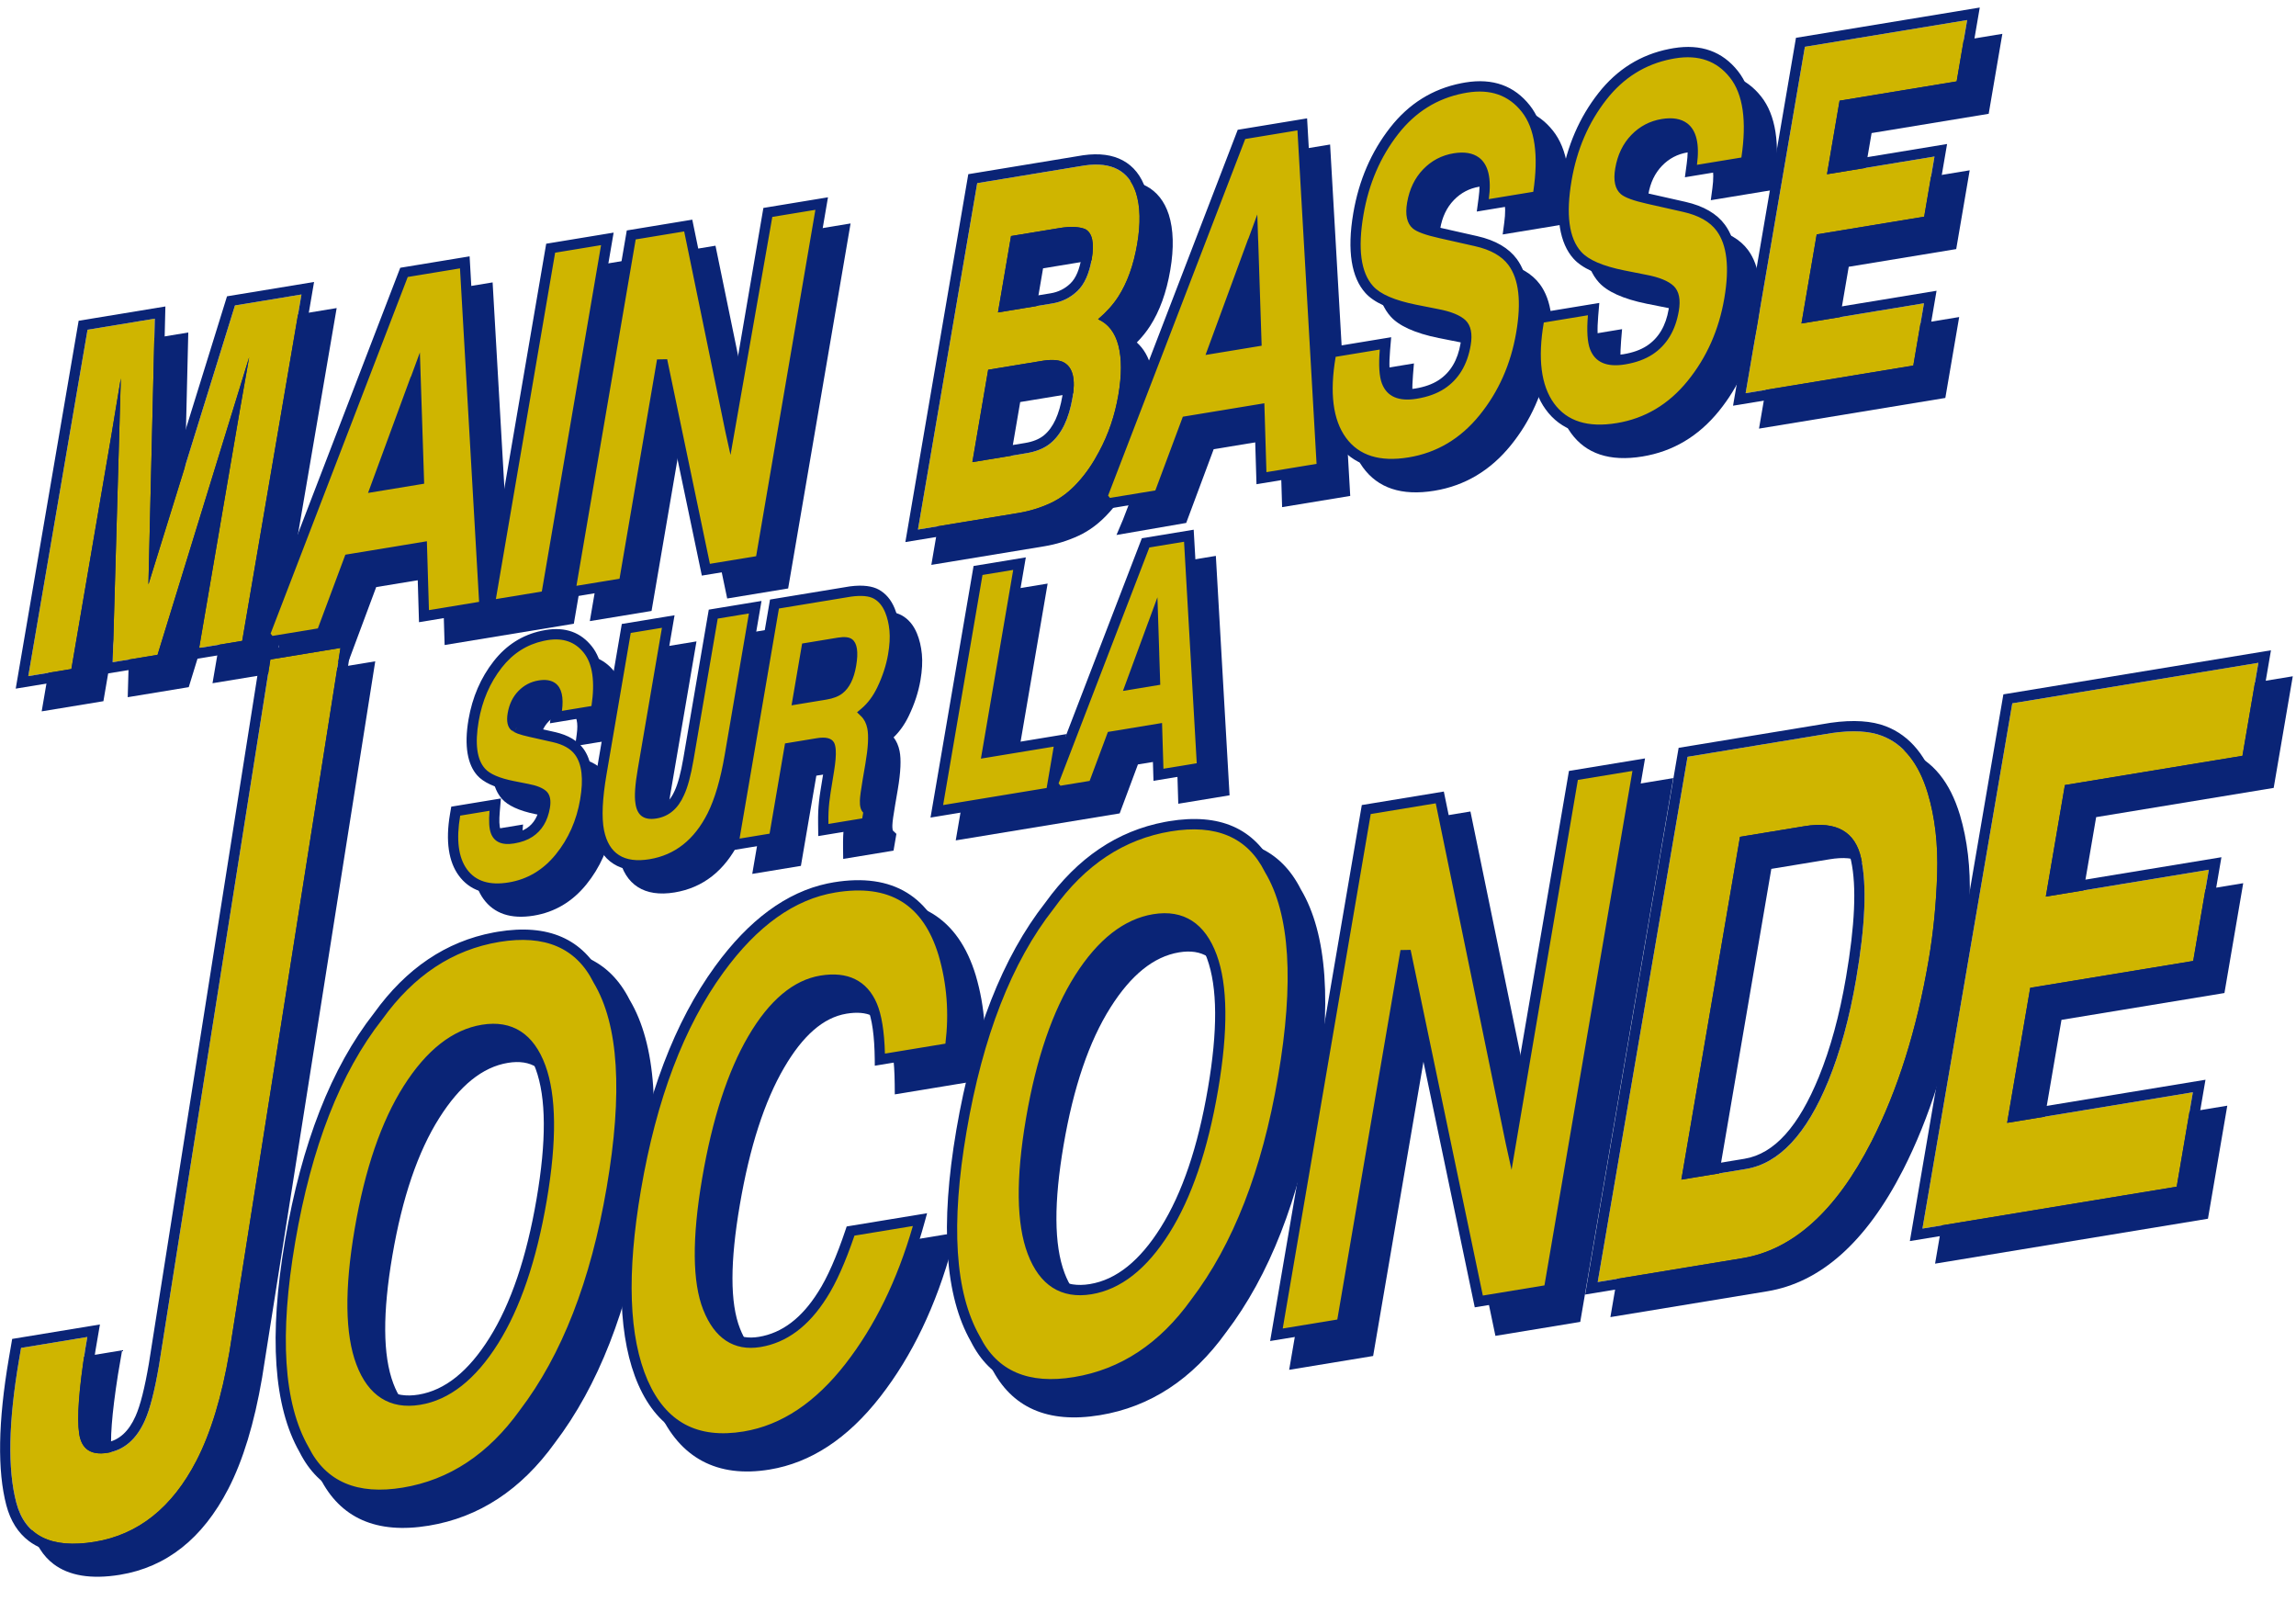
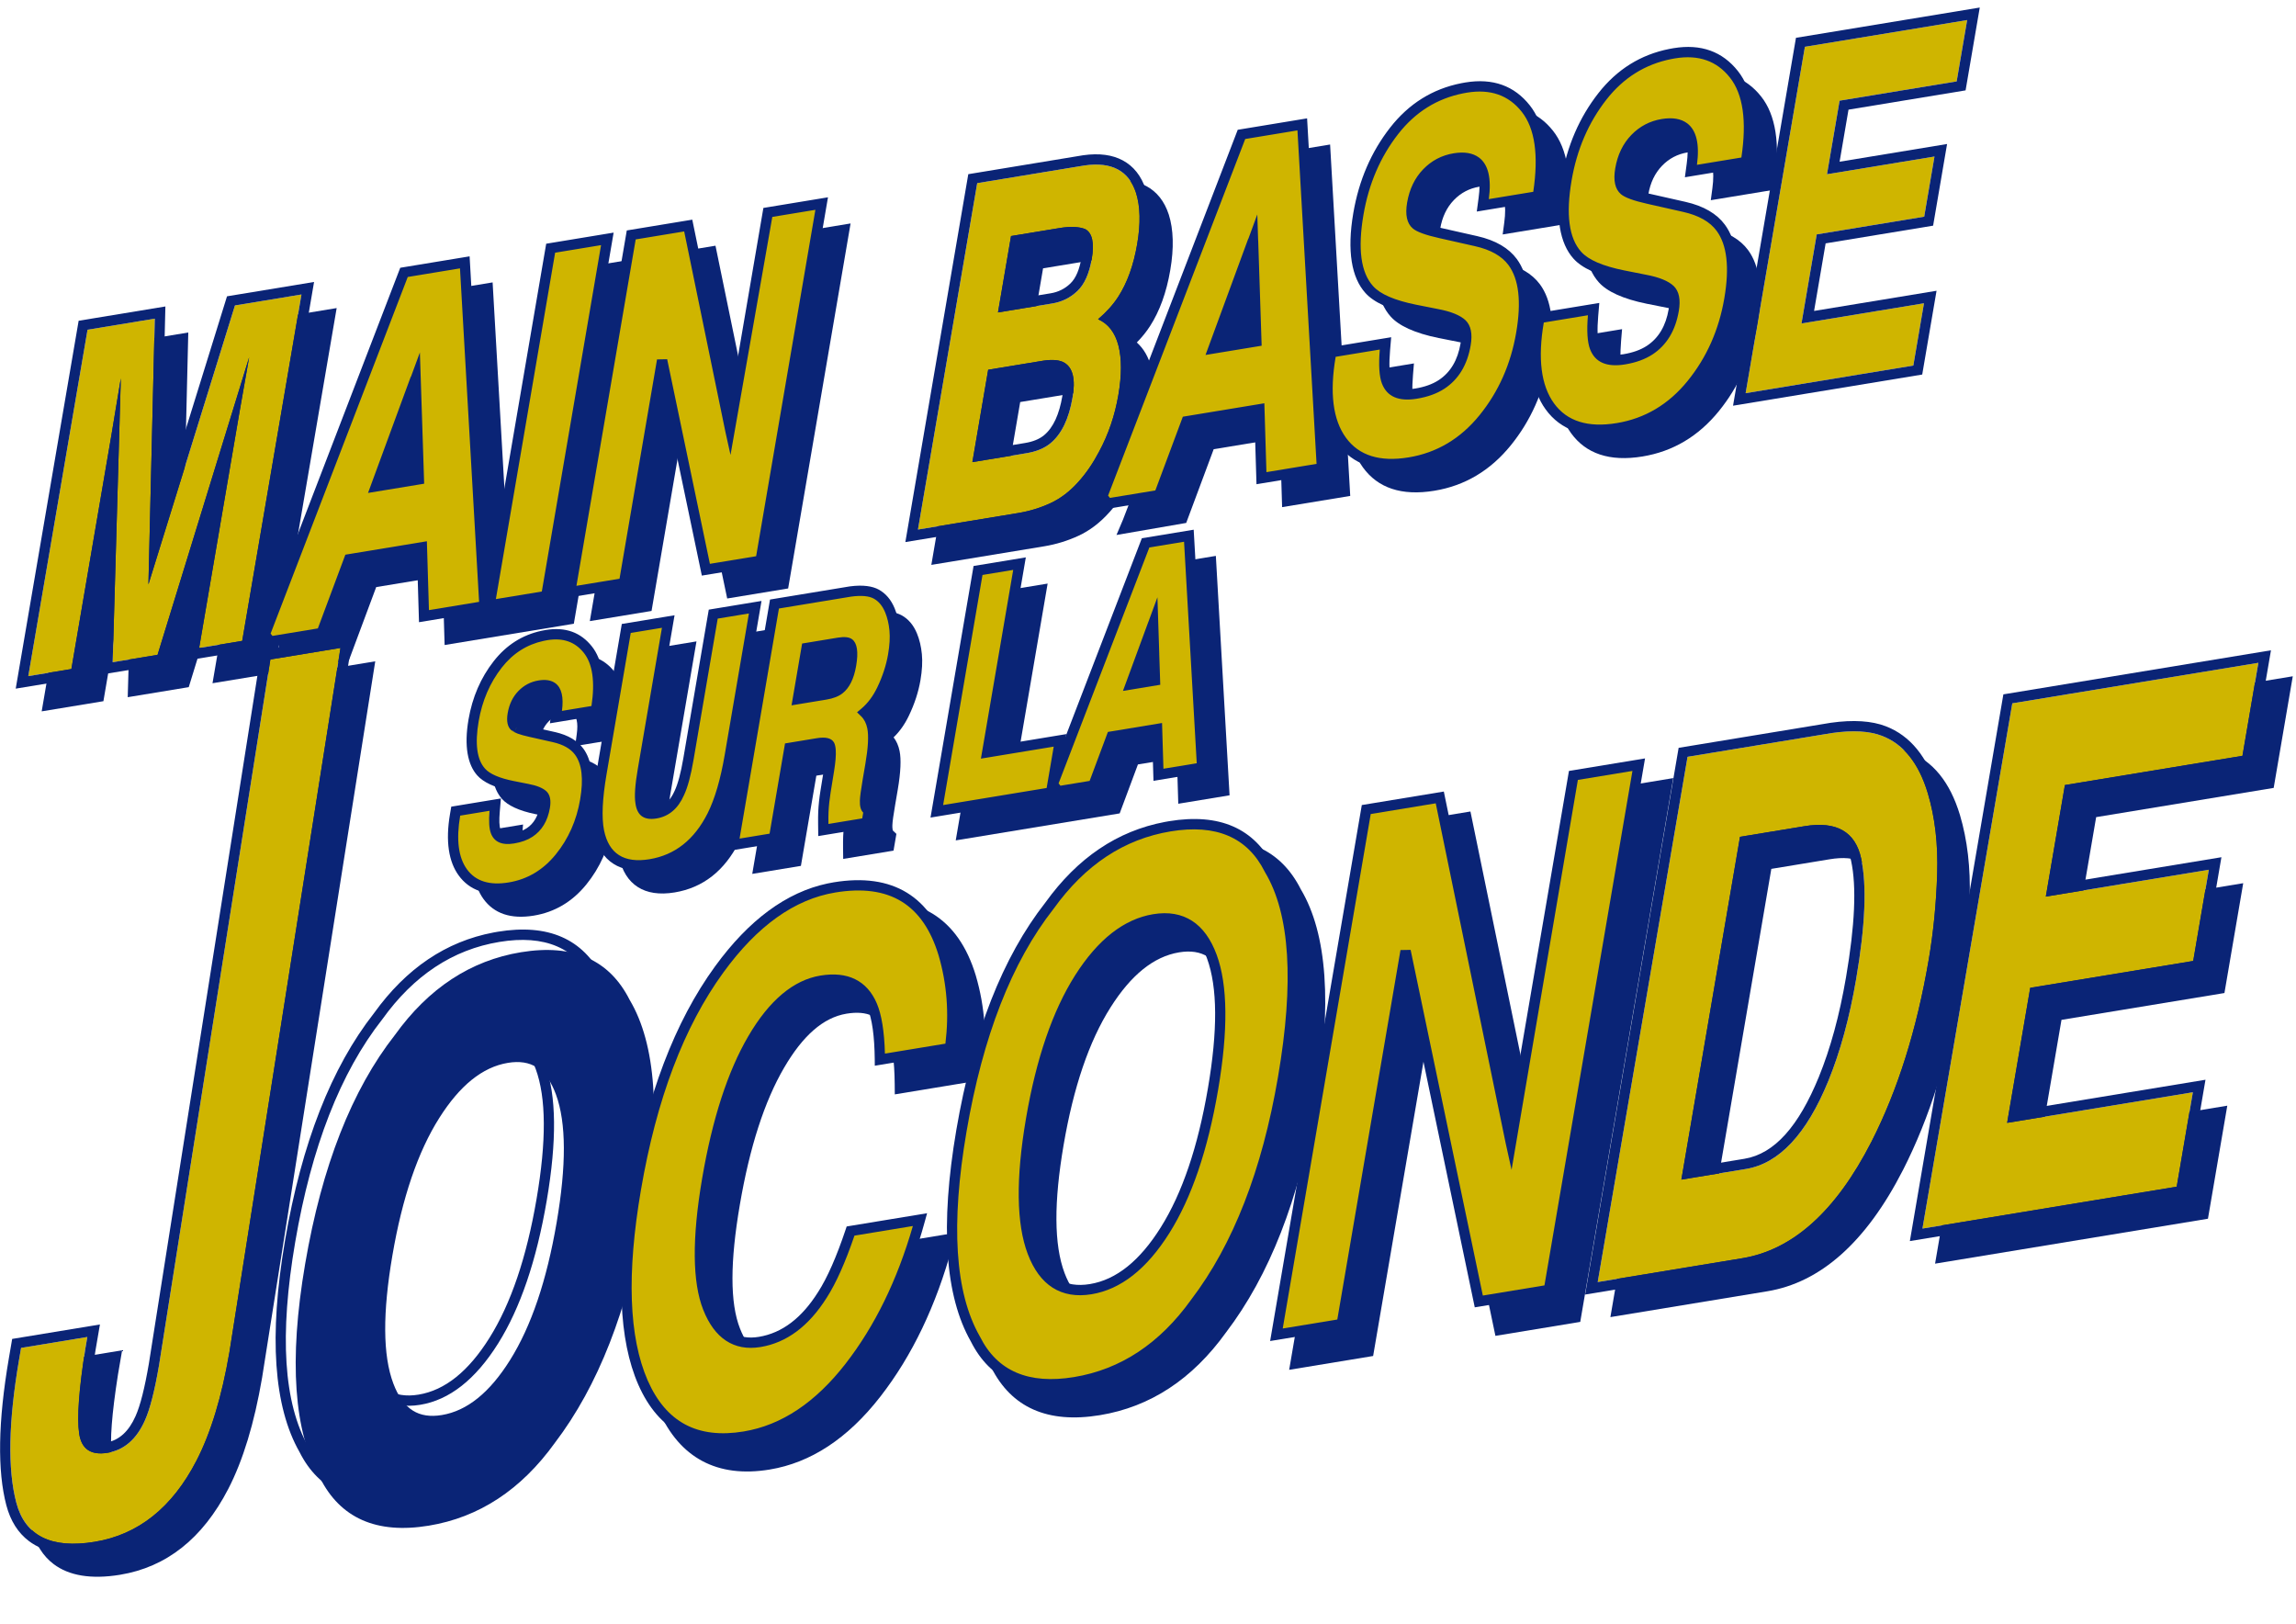
<svg xmlns="http://www.w3.org/2000/svg" width="1500" height="1060.86" viewBox="0 0 3508 2481" version="1.1" xml:space="preserve" style="fill-rule:evenodd;clip-rule:evenodd;stroke-linejoin:round;stroke-miterlimit:2;">
  <g transform="matrix(2.519,0,0,2.519,-2282.89,-182.253)">
    <path d="M1072.6,480.527L1035.16,486.69L1052.27,386.696L1020.75,489.062L983.736,495.156L986.622,394.507L968.989,497.583L931.549,503.746L969.416,282.397L1020.47,273.993L1017.38,402.813L1059.33,267.596L1110.47,259.178L1072.6,480.527Z" style="fill:rgb(10,36,118);" />
  </g>
  <g transform="matrix(2.519,0,0,2.519,-2282.89,-182.253)">
    <path d="M1078.62,445.364L1098.2,410.558L1164.37,250.305L1205.06,243.608L1213.1,383.838L1227.36,385.662L1253.01,235.714L1292.18,229.266L1254.32,450.615L1175.95,463.515L1174.69,421.76L1134.45,428.383L1117.78,473.091L1072.6,480.527L1078.62,445.364Z" style="fill:rgb(10,36,118);" />
  </g>
  <g transform="matrix(2.519,0,0,2.519,-2282.89,-182.253)">
    <path d="M1421.74,540.229C1421.6,540.179 1421.17,540.04 1420.86,540C1419.75,539.853 1418.4,539.95 1416.83,540.209L1401.41,542.747L1392.05,597.454L1362.54,602.312L1388.34,451.503L1435.95,443.666L1436.02,443.656C1443.76,442.611 1449.46,443.448 1453.18,445.507C1457.16,447.71 1460.32,451.327 1462.45,456.515C1463.97,460.186 1464.97,464.36 1465.42,469.048C1465.86,473.561 1465.59,478.836 1464.56,484.871C1463.34,491.966 1461.02,499.134 1457.55,506.368C1455.04,511.628 1451.93,515.997 1448.27,519.503C1450.04,521.789 1451.26,524.574 1451.92,527.878C1452.91,532.773 1452.62,540.568 1450.79,551.25L1449.19,560.62C1448.16,566.623 1447.59,570.665 1447.53,572.776L1447.53,572.796C1447.49,573.739 1447.53,574.57 1447.66,575.287C1447.72,575.603 1447.7,575.897 1447.88,576.064L1449.97,578.055L1448.23,588.207L1417.7,593.232L1417.62,586.927C1417.59,583.803 1417.61,581.276 1417.7,579.334L1417.7,579.323C1417.9,575.297 1418.34,571.132 1419.03,566.829L1421.13,553.88C1421.79,549.797 1422.14,546.433 1422.12,543.786C1422.12,542.2 1422.12,540.995 1421.74,540.229Z" style="fill:rgb(10,36,118);" />
  </g>
  <g transform="matrix(2.519,0,0,2.519,-2282.89,-182.253)">
    <path d="M1564.95,541.086L1613.68,414.409L1643.73,409.463L1652.05,554.655L1620.94,559.776L1620.1,532.044L1596.47,535.934L1585.4,565.627L1485.96,581.995L1511.76,431.186L1541.7,426.258L1522.12,540.688L1566.27,533.422L1564.95,541.086Z" style="fill:rgb(10,36,118);" />
  </g>
  <g transform="matrix(2.519,0,0,2.519,-2282.89,-182.253)">
    <path d="M1340.24,221.355L1363.85,336.125L1384.74,214.03L1422.18,207.867L1384.31,429.216L1347.34,435.302L1322.83,317.958L1301.46,442.855L1264.02,449.018L1301.89,227.668L1340.24,221.355Z" style="fill:rgb(10,36,118);" />
  </g>
  <g transform="matrix(2.519,0,0,2.519,-2282.89,-182.253)">
    <path d="M1578.15,182.194C1587.7,180.837 1595.48,181.957 1601.53,185.187C1607.89,188.579 1612.52,194.288 1615.2,202.522L1615.21,202.547C1618.02,211.474 1618.39,222.668 1616.09,236.133C1613.76,249.777 1609.63,261.085 1603.82,270.095C1601.63,273.506 1598.95,276.829 1595.79,280.054C1599.93,283.708 1602.9,288.804 1604.62,295.422C1606.82,303.901 1606.91,314.632 1604.69,327.614C1602.46,340.65 1598.35,352.687 1592.39,363.728C1588.5,371.113 1584.12,377.498 1579.26,382.895C1573.54,389.328 1567.26,394.097 1560.44,397.254C1553.82,400.322 1546.83,402.464 1539.48,403.673L1471.16,414.92L1509.03,193.57L1578.09,182.203L1578.15,182.194ZM1525.06,316.166L1517.41,360.873L1542.87,356.683C1547.7,355.888 1551.67,354.333 1554.7,351.866C1560.6,347.004 1564.27,338.786 1566.2,327.456C1566.99,322.85 1567.14,319.068 1566.46,316.104C1566.03,314.199 1565.27,312.733 1563.89,311.883C1561.88,310.633 1558.77,310.687 1554.62,311.3L1525.06,316.166ZM1538.93,235.081L1532.94,270.098L1558.4,265.907C1563.18,265.12 1567.31,263.078 1570.77,259.772C1574.35,256.351 1576.57,250.837 1577.84,243.415C1578.53,239.373 1578.69,236.103 1578.15,233.599C1577.9,232.477 1577.58,231.564 1576.85,231.049C1573.79,229.973 1569.7,230.016 1564.62,230.852L1538.93,235.081Z" style="fill:rgb(10,36,118);" />
  </g>
  <g transform="matrix(2.519,0,0,2.519,-2282.89,-182.253)">
    <path d="M1713.03,159.991L1725.24,373.096L1683.92,379.898L1682.65,338.143L1642.42,344.766L1625.75,389.474L1583.46,396.783L1587.39,387.52L1672.34,166.689L1713.03,159.991Z" style="fill:rgb(10,36,118);" />
  </g>
  <g transform="matrix(2.519,0,0,2.519,-2282.89,-182.253)">
    <path d="M1763.31,299.667C1762.61,308.014 1762.81,314.116 1764.28,317.95C1766.46,323.526 1771.73,324.965 1779.53,323.681C1785.31,322.729 1790.19,321.01 1794.14,318.426C1801.51,313.56 1805.94,305.946 1807.69,295.737C1808.49,291.064 1808.36,287.558 1806.19,285.396C1803.47,282.877 1798.8,281.232 1792.31,280.004L1778.93,277.348L1778.92,277.347C1764.25,274.391 1754.63,269.807 1749.75,264.31C1741.58,255.226 1738.76,239.375 1742.66,216.561C1746.04,196.816 1753.46,179.667 1764.87,165.093C1776.62,150.085 1791.65,141.092 1809.96,138.079C1826.31,135.387 1839.04,140.04 1848.27,151.706C1856.94,162.677 1859.97,180.182 1856.34,204.371L1855.76,208.272L1817.7,214.537L1818.67,207.288C1819.4,201.794 1819.4,197.21 1818.53,193.535C1817.87,190.738 1816.72,188.565 1814.84,187.146C1812.08,185.117 1808.3,184.786 1803.57,185.565C1797.52,186.559 1792.37,189.262 1788.11,193.671C1783.75,198.189 1781.02,203.976 1779.82,210.981C1778.97,216.005 1779.03,219.657 1781.5,221.713L1781.55,221.758C1783.5,223.462 1788.1,224.795 1795.16,226.363L1816.8,231.25C1827.82,233.727 1835.58,238.381 1840.31,244.789C1847.28,254.228 1849.5,269.203 1845.97,289.835C1842.52,309.987 1834.72,327.523 1822.59,342.461C1810.15,357.782 1794.7,366.925 1776.27,369.959C1756.3,373.246 1741.97,368.234 1732.97,355.848C1724.42,344.085 1721.75,326.41 1725.8,302.708L1726.45,298.904L1763.88,292.742L1763.31,299.667Z" style="fill:rgb(10,36,118);" />
  </g>
  <g transform="matrix(2.519,0,0,2.519,-2282.89,-182.253)">
    <path d="M1889.54,278.887C1888.84,287.234 1889.04,293.336 1890.52,297.17C1892.69,302.746 1897.97,304.185 1905.77,302.901C1911.55,301.95 1916.43,300.23 1920.38,297.646C1927.75,292.78 1932.18,285.166 1933.93,274.957C1934.73,270.284 1934.6,266.778 1932.42,264.617C1929.71,262.097 1925.03,260.452 1918.54,259.224L1905.16,256.569L1905.15,256.567C1890.48,253.611 1880.87,249.027 1875.99,243.53C1867.82,234.447 1864.99,218.595 1868.9,195.781C1872.28,176.036 1879.69,158.887 1891.1,144.313C1902.85,129.305 1917.89,120.312 1936.19,117.299C1952.55,114.607 1965.28,119.26 1974.51,130.926C1983.18,141.897 1986.2,159.402 1982.58,183.591L1981.99,187.492L1943.93,193.757L1944.9,186.508C1945.64,181.015 1945.64,176.43 1944.77,172.755C1944.11,169.958 1942.95,167.785 1941.07,166.366C1938.32,164.337 1934.53,164.006 1929.8,164.785C1923.76,165.78 1918.61,168.482 1914.35,172.891C1909.99,177.409 1907.26,183.196 1906.06,190.201C1905.2,195.225 1905.26,198.877 1907.73,200.933L1907.79,200.978C1909.73,202.683 1914.34,204.015 1921.4,205.584L1943.04,210.47C1954.06,212.947 1961.82,217.601 1966.55,224.01C1973.51,233.448 1975.74,248.423 1972.21,269.055C1968.76,289.207 1960.95,306.743 1948.83,321.682C1936.39,337.002 1920.94,346.145 1902.5,349.179C1882.54,352.466 1868.2,347.454 1859.2,335.068C1850.66,323.305 1847.98,305.63 1852.04,281.928L1852.69,278.124L1890.12,271.962L1889.54,278.887Z" style="fill:rgb(10,36,118);" />
  </g>
  <g transform="matrix(2.519,0,0,2.519,-2282.89,-182.253)">
-     <path d="M2041.47,153.051L2035.77,186.358L2100.96,175.626L2092.79,223.405L2027.6,234.136L2020.29,276.848L2094.59,264.618L2086.19,313.679L1973.18,332.282L2011.05,110.933L2120.78,92.869L2112.49,141.36L2041.47,153.051Z" style="fill:rgb(10,36,118);" />
-   </g>
+     </g>
  <g transform="matrix(2.519,0,0,2.519,-2282.89,-182.253)">
    <path d="M1222.94,579.29C1222.51,584.462 1222.56,588.248 1223.48,590.625C1224.62,593.552 1227.51,593.967 1231.62,593.292C1235.17,592.707 1238.18,591.667 1240.61,590.077C1245.1,587.111 1247.75,582.441 1248.82,576.221C1249.22,573.868 1249.43,572.067 1248.34,570.964C1246.72,569.477 1243.91,568.594 1240.05,567.864L1231.15,566.098L1231.14,566.096C1220.87,564.027 1214.18,560.71 1210.77,556.862C1205.08,550.531 1202.91,539.521 1205.63,523.633C1207.92,510.205 1212.98,498.546 1220.74,488.635C1228.84,478.29 1239.2,472.097 1251.82,470.02C1263.43,468.109 1272.44,471.459 1278.99,479.737C1284.99,487.319 1287.23,499.395 1284.72,516.114L1284.14,520.015L1255.13,524.79L1256.1,517.541C1256.55,514.155 1256.58,511.33 1256.04,509.065C1255.71,507.68 1255.2,506.569 1254.27,505.858C1252.78,504.77 1250.72,504.728 1248.17,505.148C1244.55,505.744 1241.47,507.362 1238.92,510.001C1236.26,512.749 1234.62,516.28 1233.9,520.541C1233.66,521.948 1233.57,523.185 1233.69,524.255C1233.78,524.96 1233.9,525.563 1234.39,525.978L1234.45,526.023C1235.62,527.05 1238.43,527.731 1242.69,528.676L1257.06,531.922C1264.9,533.682 1270.38,537.052 1273.74,541.609C1278.59,548.172 1280.28,558.566 1277.83,572.914C1275.48,586.621 1270.17,598.546 1261.92,608.707C1253.36,619.25 1242.72,625.531 1230.04,627.619C1215.94,629.939 1205.86,626.266 1199.51,617.521C1193.61,609.4 1191.63,597.214 1194.43,580.851L1195.08,577.046L1223.52,572.364L1222.94,579.29Z" style="fill:rgb(10,36,118);" />
  </g>
  <g transform="matrix(2.519,0,0,2.519,-2282.89,-182.253)">
    <path d="M1328.71,461.318L1312.77,554.494C1311.28,563.243 1310.73,569.514 1311.38,573.438L1311.4,573.552C1311.63,575.466 1312,576.954 1313.09,577.75C1314.23,578.582 1315.86,578.505 1317.89,578.17C1323.65,577.222 1327.76,573.451 1330.54,567.119L1330.58,567.048C1332.64,562.706 1334.37,556.047 1335.9,547.103L1351.21,457.615L1381.45,452.637L1365.5,545.882C1362.85,561.345 1359.21,573.626 1354.66,582.761L1354.65,582.771C1345.7,600.57 1332.55,610.744 1315.42,613.563C1306.1,615.097 1298.71,613.838 1293.16,610.31C1287.47,606.686 1283.5,600.595 1281.67,591.748L1281.67,591.723C1280.05,583.494 1280.47,571.533 1283.16,555.851L1298.48,466.295L1328.71,461.318Z" style="fill:rgb(10,36,118);" />
  </g>
  <g transform="matrix(2.519,0,0,2.519,-2282.89,-182.253)">
    <path d="M979.061,898.717L977.811,906.025C974.09,929.805 972.787,946.288 974.114,955.489C974.537,958.428 975.364,960.641 977.142,961.853C979.057,963.159 981.739,963.228 985.113,962.673C993.43,961.304 999.507,955.642 1003.73,946.12L1003.74,946.113C1006.66,939.581 1009.33,928.897 1011.86,914.092L1080.05,482.258L1133.87,473.397L1065.24,907.839C1060.5,935.572 1053.63,958.042 1044.73,975.277C1029.11,1005.49 1007.15,1022.73 979.114,1027.35C961.423,1030.26 948.033,1027.85 938.823,1020.9C932.42,1016.07 927.883,1009.01 925.41,999.609C919.959,978.88 920.378,949.292 926.954,910.85L928.862,899.699L980.343,891.225L979.061,898.717Z" style="fill:rgb(10,36,118);" />
  </g>
  <g transform="matrix(2.519,0,0,2.519,-2282.89,-182.253)">
    <path d="M1297.09,808.57C1287.14,866.729 1269,912.953 1242.85,947.309C1222.32,975.872 1196.78,992.565 1166.34,997.576C1134.48,1002.82 1112.59,992.919 1100.36,968.602C1084.57,940.822 1081.3,897.59 1091.35,838.852C1101.5,779.511 1119.71,733.274 1145.75,700.064C1166.27,671.517 1191.81,654.833 1222.24,649.824C1254.08,644.583 1275.95,654.467 1288.19,678.742C1304.08,705.383 1307.34,748.639 1297.09,808.57ZM1174.22,930.493C1189.77,927.935 1203.41,916.639 1215.61,897.189C1228.52,876.606 1237.9,848.774 1243.89,813.742C1249.79,779.254 1249.81,753.372 1243.48,736.101C1240.68,728.464 1236.93,722.928 1231.94,719.701C1227.14,716.601 1221.26,715.769 1214.35,716.907C1198.8,719.467 1185.09,730.78 1172.75,750.264C1159.7,770.865 1150.26,798.702 1144.27,833.726C1138.35,868.334 1138.38,894.225 1144.85,911.395C1147.72,918.999 1151.53,924.508 1156.56,927.717C1161.4,930.805 1167.3,931.633 1174.22,930.493Z" style="fill:rgb(10,36,118);" />
  </g>
  <g transform="matrix(2.519,0,0,2.519,-2282.89,-182.253)">
    <path d="M1301.02,807.279C1310.69,750.716 1327.93,705.558 1352.55,671.742C1374.6,641.416 1399.19,624.266 1426,619.853C1444.63,616.786 1459.91,619.116 1471.9,626.438C1483.92,633.783 1492.78,646.224 1498.15,664.011L1498.15,664.031C1503.74,683.054 1505.1,702.845 1502.24,723.404L1501.69,727.353L1449,736.026L1448.94,729.709C1448.8,715.838 1447.46,705.575 1444.65,698.956C1442.55,694.023 1439.57,690.487 1435.53,688.512C1431.27,686.429 1425.98,686.059 1419.69,687.095C1405.53,689.426 1393.13,700.558 1381.9,719.782C1369.9,740.315 1360.97,768.078 1355,803.028C1349.11,837.422 1348.96,862.437 1355.12,878.07C1357.83,884.958 1361.26,889.968 1365.7,892.904C1369.85,895.647 1374.83,896.422 1380.59,895.473C1394.11,893.248 1405.44,884.425 1414.92,869.395L1414.93,869.375C1420.48,860.734 1425.95,848.218 1431.44,831.861L1432.48,828.768L1486.12,819.937L1483.9,828.075C1474.08,864.154 1459.5,894.559 1440.23,919.322C1420.4,944.816 1397.94,959.451 1373.07,963.545C1357.09,966.176 1343.52,964.372 1332.33,958.417C1321.1,952.443 1312.17,942.254 1305.75,927.661L1305.74,927.654C1293.74,900.176 1291.99,860.058 1301.02,807.279Z" style="fill:rgb(10,36,118);" />
  </g>
  <g transform="matrix(2.519,0,0,2.519,-2282.89,-182.253)">
    <path d="M1704.21,741.554C1694.26,799.713 1676.12,845.937 1649.97,880.293C1629.44,908.856 1603.89,925.549 1573.45,930.56C1541.59,935.805 1519.71,925.903 1507.48,901.586C1491.68,873.806 1488.42,830.574 1498.47,771.837C1508.62,712.495 1526.83,666.258 1552.86,633.048C1573.39,604.501 1598.93,587.817 1629.36,582.808C1661.2,577.567 1683.07,587.451 1695.3,611.726C1711.19,638.367 1714.46,681.623 1704.21,741.554ZM1581.34,863.477C1596.88,860.919 1610.53,849.623 1622.73,830.173C1635.64,809.59 1645.02,781.758 1651.01,746.726C1656.91,712.238 1656.93,686.356 1650.6,669.085C1647.8,661.448 1644.05,655.912 1639.06,652.685C1634.26,649.585 1628.38,648.753 1621.47,649.891C1605.92,652.451 1592.2,663.764 1579.87,683.248C1566.82,703.849 1557.38,731.686 1551.39,766.71C1545.47,801.318 1545.5,827.209 1551.97,844.379C1554.84,851.983 1558.64,857.492 1563.67,860.701C1568.51,863.789 1574.42,864.617 1581.34,863.477Z" style="fill:rgb(10,36,118);" />
  </g>
  <g transform="matrix(2.519,0,0,2.519,-2282.89,-182.253)">
    <path d="M1798.15,564.472L1836.4,750.395L1870.24,552.605L1921.17,544.222L1864.75,874L1813.3,882.469L1773.67,692.764L1739.13,894.679L1688.2,903.062L1744.62,573.284L1798.15,564.472Z" style="fill:rgb(10,36,118);" />
  </g>
  <g transform="matrix(2.519,0,0,2.519,-2286.77,-181.34)">
    <path d="M2032.58,525.883C2046.27,523.936 2057.26,524.718 2065.58,527.924C2079.98,533.457 2090.49,546.038 2096.56,566.122L2096.57,566.132C2101.1,581.326 2103.08,598.244 2102.49,616.891C2101.9,635.16 2100.16,652.768 2097.26,669.714C2089.91,712.66 2078.16,749.931 2062.05,781.546L2062.04,781.55C2039.55,825.521 2011.89,849.779 1979.74,855.072L1884.58,870.736L1941,540.958L2032.52,525.892L2032.58,525.883ZM1982.19,598.912L1948.56,795.47L1980.27,790.251C1998.89,787.185 2013.78,770.147 2026.05,740.183C2033.14,722.801 2038.65,702.583 2042.59,679.538C2047.98,648.038 2049.1,624.378 2045.68,608.546C2044.3,602.15 2041.56,597.541 2037.07,594.968C2032.25,592.203 2025.74,591.743 2017.58,593.085L1982.19,598.912Z" style="fill:rgb(10,36,118);" />
  </g>
  <g transform="matrix(2.519,0,0,2.519,-2286.77,-181.34)">
    <path d="M2179.21,567.53L2169.57,623.861L2268.41,607.59L2257.02,674.201L2158.18,690.471L2146.1,761.063L2258.75,742.52L2247.02,811.074L2081.51,838.319L2137.93,508.541L2298.47,482.114L2286.89,549.805L2179.21,567.53Z" style="fill:rgb(10,36,118);" />
  </g>
  <g transform="matrix(3.096,-0.51,-0.829,4.846,-2944.55,134.452)">
    <path d="M1116.86,186.082L1149.68,186.082L1149.68,295.276L1128.42,295.276L1128.42,221.418C1128.42,219.295 1128.44,216.319 1128.49,212.492C1128.54,208.664 1128.57,205.713 1128.57,203.639L1107.9,295.276L1085.75,295.276L1065.23,203.639C1065.23,205.713 1065.25,208.664 1065.3,212.492C1065.35,216.319 1065.38,219.295 1065.38,221.418L1065.38,295.276L1044.11,295.276L1044.11,186.082L1077.3,186.082L1097.15,271.941L1116.86,186.082Z" style="fill:rgb(207,181,0);fill-rule:nonzero;" />
    <path d="M1123.11,252.682L1112.74,298.664L1081.39,298.664L1070.68,250.833L1070.68,298.664L1038.81,298.664L1038.81,182.694L1081.62,182.694L1096.88,248.679L1112.03,182.694L1154.99,182.694L1154.99,298.664L1123.11,298.664L1123.11,252.682ZM1116.86,186.082L1097.15,271.941L1077.3,186.082L1044.11,186.082L1044.11,295.276L1065.38,295.276L1065.38,221.418C1065.38,219.295 1065.35,216.319 1065.3,212.492C1065.25,208.664 1065.23,205.713 1065.23,203.639L1085.75,295.276L1107.9,295.276L1128.57,203.639C1128.57,205.713 1128.54,208.664 1128.49,212.492C1128.44,216.319 1128.42,219.295 1128.42,221.418L1128.42,295.276L1149.68,295.276L1149.68,186.082L1116.86,186.082Z" style="fill:rgb(10,36,118);" />
    <path d="M1229.83,184.388L1269.7,296.97L1239.83,296.97L1232.8,274.524L1196.89,274.524L1189.34,296.97L1164.03,296.97L1160.56,294.419L1199.82,184.388L1229.83,184.388ZM1204.16,252.319L1225.36,252.319L1214.93,219.443L1204.16,252.319ZM1300.18,184.388L1300.18,296.97L1272.2,296.97L1272.2,184.388L1300.18,184.388ZM1340.1,184.388L1379.38,253.256L1379.38,184.388L1405.95,184.388L1405.95,296.97L1378.94,296.97L1338.54,226.698L1338.54,296.97L1311.97,296.97L1311.97,184.388L1340.1,184.388ZM1643.13,184.388L1683,296.97L1653.13,296.97L1646.09,274.524L1610.19,274.524L1602.63,296.97L1577.32,296.97L1573.86,294.419L1613.12,184.388L1643.13,184.388ZM1617.45,252.319L1638.65,252.319L1628.22,219.443L1617.45,252.319ZM1721.21,181.224C1721.86,181.21 1722.52,181.203 1723.19,181.203C1735.73,181.203 1746.42,184.575 1755.28,191.225C1763.81,197.631 1768.52,206.933 1768.93,219.123L1768.97,220.297L1741.83,220.297L1741.7,218.109C1741.35,212.332 1739.24,208.211 1734.55,205.777C1731.55,204.237 1727.82,203.555 1723.37,203.555C1718.04,203.555 1713.79,204.629 1710.62,206.776C1707.4,208.952 1705.82,211.999 1705.82,215.897C1705.82,219.052 1706.88,221.418 1709.71,222.992L1709.74,223.008C1711.76,224.177 1716.1,225.459 1722.71,227.033L1741.53,231.552C1750.54,233.712 1757.31,236.66 1761.9,240.278C1768.8,245.718 1772.49,253.597 1772.49,263.9C1772.49,274.165 1768.55,282.685 1760.7,289.468C1752.74,296.354 1741.47,299.785 1726.92,299.785C1711.53,299.785 1699.46,296.136 1690.64,289.109C1682.1,282.297 1677.62,272.93 1677.62,261.016L1677.62,259.875L1704.4,259.875L1704.7,261.983C1705.34,266.634 1706.52,270.104 1708.4,272.407C1711.48,276.139 1716.84,277.803 1724.3,277.803C1729.29,277.803 1733.35,277.269 1736.47,276.171C1742.32,274.082 1745.18,270.171 1745.18,264.498C1745.18,261.572 1744.16,259.302 1741.59,257.685C1738.73,255.956 1734.24,254.492 1728.14,253.157L1716.57,250.561L1716.57,250.56C1704.43,247.816 1696.09,244.732 1691.44,241.514C1683.63,236.165 1679.4,227.796 1679.4,216.42C1679.4,206.362 1683.07,198.009 1690.38,191.354C1697.48,184.895 1707.76,181.522 1721.21,181.224ZM1823.92,181.224C1824.57,181.21 1825.23,181.203 1825.9,181.203C1838.44,181.203 1849.13,184.575 1857.99,191.225C1866.52,197.631 1871.23,206.933 1871.64,219.123L1871.68,220.297L1844.54,220.297L1844.41,218.109C1844.06,212.332 1841.95,208.211 1837.26,205.777C1834.26,204.237 1830.53,203.555 1826.08,203.555C1820.75,203.555 1816.5,204.629 1813.33,206.776C1810.11,208.952 1808.53,211.999 1808.53,215.897C1808.53,219.052 1809.59,221.418 1812.42,222.992L1812.44,223.008C1814.47,224.177 1818.81,225.459 1825.42,227.033L1844.24,231.552C1853.25,233.712 1860.02,236.66 1864.61,240.278C1871.51,245.718 1875.2,253.597 1875.2,263.9C1875.2,274.165 1871.26,282.685 1863.41,289.468C1855.44,296.354 1844.17,299.785 1829.63,299.785C1814.24,299.785 1802.17,296.136 1793.35,289.109C1784.81,282.297 1780.33,272.93 1780.33,261.016L1780.33,259.875L1807.12,259.875L1807.41,261.983C1808.05,266.634 1809.23,270.104 1811.11,272.407C1814.19,276.139 1819.54,277.803 1827.01,277.803C1832,277.803 1836.06,277.269 1839.18,276.171C1845.03,274.082 1847.89,270.171 1847.89,264.498C1847.89,261.572 1846.87,259.302 1844.3,257.685C1841.44,255.956 1836.95,254.492 1830.85,253.157L1819.28,250.561L1819.28,250.56C1807.14,247.816 1798.8,244.732 1794.15,241.514C1786.34,236.165 1782.11,227.796 1782.11,216.42C1782.11,206.362 1785.78,198.009 1793.09,191.354C1800.19,184.895 1810.47,181.522 1823.92,181.224Z" style="fill:rgb(207,181,0);" />
    <path d="M1711.09,221.916L1711.12,221.932C1712.94,222.984 1716.88,224.043 1722.84,225.462L1741.66,229.982C1751.45,232.326 1758.75,235.58 1763.74,239.507C1771.02,245.25 1775.14,253.575 1775.14,264.453C1775.14,275.006 1771.09,283.761 1763.02,290.735C1754.71,297.913 1742.95,301.479 1727.79,301.479C1711.23,301.479 1698.28,297.429 1688.79,289.869C1684.28,286.271 1680.8,281.992 1678.46,277.032L1686.12,298.664L1651.13,298.664L1644.09,276.218L1612.51,276.218L1604.95,298.664L1576.74,298.664L1570.95,294.409L1610.82,182.694L1645.05,182.694L1676.13,270.466C1675.36,267.348 1674.96,264.013 1674.96,260.463L1674.96,258.181L1706.76,258.181L1707.34,262.397C1707.94,266.71 1708.93,269.922 1710.68,272.06C1713.13,275.031 1717.49,276.109 1723.43,276.109C1728.03,276.109 1731.79,275.634 1734.65,274.623C1739.99,272.718 1742.53,269.118 1742.53,263.945C1742.53,261.695 1742.06,259.948 1740.08,258.691C1737.53,257.16 1733.51,255.933 1728.09,254.746L1716.5,252.147C1716.83,252.221 1717.02,252.232 1717.02,252.232L1716.5,252.147L1716.49,252.144C1703.58,249.225 1694.74,245.848 1689.79,242.423C1681.53,236.762 1676.74,227.904 1676.74,215.867C1676.74,205.528 1680.53,196.948 1688.05,190.107C1695.46,183.359 1706.21,179.842 1720.26,179.531C1720.94,179.516 1721.63,179.509 1722.32,179.509C1735.9,179.509 1747.46,183.204 1757.05,190.404C1765.99,197.118 1771.15,206.867 1771.59,219.643L1771.67,221.991L1739.31,221.991L1739.05,217.615C1738.89,214.941 1738.35,212.652 1737.28,210.748C1736.39,209.167 1735.14,207.888 1733.34,206.949C1730.89,205.698 1727.86,205.249 1724.23,205.249C1719.46,205.249 1715.65,206.212 1712.81,208.135C1709.88,210.116 1708.47,212.902 1708.47,216.45C1708.47,217.813 1708.67,219.002 1709.2,220.024C1709.59,220.763 1710.21,221.424 1711.09,221.916ZM1708.32,224.069C1704.87,222.124 1703.16,219.222 1703.16,215.344C1703.16,211.097 1704.92,207.788 1708.42,205.417C1711.93,203.047 1716.62,201.861 1722.5,201.861C1727.78,201.861 1732.19,202.773 1735.76,204.602L1735.77,204.606C1741.1,207.372 1743.96,212.038 1744.35,218.603L1766.28,218.603C1765.88,206.997 1761.62,198.145 1753.5,192.046C1745.38,185.946 1735.56,182.897 1724.05,182.897C1723.41,182.897 1722.78,182.904 1722.16,182.918C1709.31,183.202 1699.5,186.432 1692.72,192.601C1685.61,199.071 1682.05,207.195 1682.05,216.973C1682.05,227.687 1685.73,235.563 1693.09,240.606L1693.1,240.611C1697.44,243.621 1705.29,246.409 1716.64,248.975L1716.65,248.976L1728.2,251.569C1734.94,253.046 1739.89,254.739 1743.08,256.669L1743.1,256.687C1746.26,258.672 1747.83,261.456 1747.83,265.051C1747.83,271.223 1744.65,275.445 1738.28,277.719L1738.27,277.72C1734.92,278.904 1730.55,279.497 1725.16,279.497C1716.18,279.497 1709.83,277.25 1706.13,272.755L1706.12,272.752C1704.1,270.283 1702.74,266.555 1702.05,261.569L1680.27,261.569C1680.27,272.928 1684.35,281.855 1692.5,288.349C1700.64,294.843 1711.83,298.091 1726.05,298.091C1739.98,298.091 1750.76,294.794 1758.39,288.201C1766.02,281.608 1769.84,273.323 1769.84,263.347C1769.84,253.618 1766.58,246.186 1760.06,241.049C1755.86,237.74 1749.64,235.098 1741.39,233.122L1722.57,228.604C1715.34,226.882 1710.56,225.349 1708.32,224.069ZM1641.2,186.082L1615.42,186.082L1576.76,294.429L1577.91,295.276L1600.31,295.276L1607.87,272.829L1648.09,272.829L1655.13,295.276L1679.87,295.276L1641.2,186.082ZM1630.79,219.657L1630.82,219.663L1641.72,254.013L1614.02,254.013L1625.61,218.608L1625.68,218.621L1628.11,211.202L1630.79,219.657ZM1626.34,233.989L1620.89,250.625L1635.59,250.625L1630.31,233.989L1626.34,233.989ZM1813.83,221.932C1815.65,222.984 1819.59,224.043 1825.55,225.462L1844.37,229.982C1854.16,232.326 1861.46,235.58 1866.44,239.507C1873.73,245.25 1877.85,253.575 1877.85,264.453C1877.85,275.006 1873.8,283.761 1865.73,290.735C1857.42,297.913 1845.66,301.479 1830.5,301.479C1813.94,301.479 1800.99,297.429 1791.5,289.869C1782.55,282.74 1777.67,272.932 1777.67,260.463L1777.67,258.181L1809.47,258.181L1810.05,262.397C1810.65,266.71 1811.64,269.922 1813.39,272.06C1815.84,275.031 1820.2,276.109 1826.14,276.109C1830.74,276.109 1834.5,275.634 1837.37,274.623C1842.7,272.718 1845.24,269.118 1845.24,263.945C1845.24,261.695 1844.77,259.948 1842.79,258.691C1840.24,257.16 1836.22,255.933 1830.8,254.746L1819.21,252.147C1819.54,252.221 1819.73,252.232 1819.73,252.232L1819.21,252.147L1819.2,252.144C1806.29,249.225 1797.45,245.848 1792.5,242.423C1784.24,236.762 1779.45,227.904 1779.45,215.867C1779.45,205.528 1783.24,196.948 1790.76,190.107C1798.17,183.359 1808.92,179.842 1822.95,179.532L1822.97,179.531C1823.65,179.516 1824.34,179.509 1825.03,179.509C1838.61,179.509 1850.17,183.204 1859.76,190.404C1868.7,197.118 1873.86,206.867 1874.3,219.643L1874.38,221.991L1842.02,221.991L1841.76,217.615C1841.6,214.941 1841.06,212.652 1839.99,210.748C1839.1,209.167 1837.86,207.888 1836.05,206.949C1833.6,205.698 1830.57,205.249 1826.94,205.249C1822.17,205.249 1818.36,206.212 1815.52,208.135C1812.59,210.116 1811.18,212.902 1811.18,216.45C1811.18,217.813 1811.38,219.002 1811.91,220.024C1812.3,220.763 1812.95,221.44 1813.83,221.932ZM1811.03,224.069C1807.58,222.124 1805.87,219.222 1805.87,215.344C1805.87,211.097 1807.63,207.788 1811.13,205.417C1814.64,203.047 1819.33,201.861 1825.21,201.861C1830.49,201.861 1834.9,202.773 1838.47,204.602L1838.48,204.606C1843.81,207.372 1846.67,212.038 1847.06,218.603L1868.99,218.603C1868.59,206.997 1864.34,198.145 1856.21,192.046C1848.09,185.946 1838.27,182.897 1826.76,182.897C1826.12,182.897 1825.49,182.904 1824.89,182.917L1824.87,182.918C1812.02,183.202 1802.21,186.432 1795.43,192.601C1788.32,199.071 1784.76,207.195 1784.76,216.973C1784.76,227.687 1788.44,235.563 1795.8,240.606L1795.81,240.611C1800.15,243.621 1808,246.409 1819.35,248.975L1819.36,248.976L1830.91,251.569C1837.65,253.046 1842.6,254.739 1845.78,256.669L1845.81,256.687C1848.97,258.672 1850.54,261.456 1850.54,265.051C1850.54,271.223 1847.36,275.445 1840.99,277.719L1840.98,277.72C1837.63,278.904 1833.26,279.497 1827.88,279.497C1818.89,279.497 1812.54,277.25 1808.84,272.755L1808.83,272.752C1806.81,270.283 1805.45,266.555 1804.76,261.569L1782.98,261.569C1782.98,272.928 1787.06,281.855 1795.21,288.349C1803.36,294.843 1814.54,298.091 1828.76,298.091C1842.69,298.091 1853.47,294.794 1861.1,288.201C1868.73,281.608 1872.55,273.323 1872.55,263.347C1872.55,253.618 1869.29,246.186 1862.77,241.049C1858.57,237.74 1852.35,235.098 1844.1,233.122L1825.28,228.604C1818.05,226.882 1813.27,225.349 1811.03,224.069ZM1269.55,289.424L1269.55,182.694L1302.83,182.694L1302.83,298.664L1237.83,298.664L1230.8,276.218L1199.21,276.218L1191.66,298.664L1163.44,298.664L1157.65,294.409L1197.52,182.694L1231.75,182.694L1269.55,289.424ZM1227.91,186.082L1202.13,186.082L1163.46,294.429L1164.61,295.276L1187.01,295.276L1194.57,272.829L1234.8,272.829L1241.83,295.276L1266.58,295.276L1227.91,186.082ZM1222.08,233.998L1228.42,254.013L1200.72,254.013L1212.32,218.608L1212.42,218.628L1214.85,211.212L1217.53,219.663L1222.08,233.998ZM1213.04,233.998L1207.6,250.625L1222.29,250.625L1217.01,233.998L1213.04,233.998ZM1297.53,186.082L1274.86,186.082L1274.86,295.276L1297.53,295.276L1297.53,186.082ZM1376.73,244.202L1376.73,182.694L1408.61,182.694L1408.61,298.664L1377.41,298.664L1341.19,235.682L1341.19,298.664L1309.32,298.664L1309.32,182.694L1341.64,182.694L1376.73,244.202ZM1338.55,186.082L1314.62,186.082L1314.62,295.276L1335.88,295.276L1335.88,226.145L1341.01,226.625L1380.48,295.276L1403.3,295.276L1403.3,186.082L1382.04,186.082L1381.49,261.056L1376.91,253.323L1338.55,186.082Z" style="fill:rgb(10,36,118);" />
    <path d="M1504.94,205.047L1504.94,229.123L1531.76,229.123C1536.55,229.123 1540.44,228.221 1543.42,226.419C1546.41,224.616 1547.91,221.418 1547.91,216.825C1547.91,211.739 1545.93,208.38 1541.98,206.75C1538.57,205.615 1534.23,205.047 1528.94,205.047L1504.94,205.047ZM1504.94,247.198L1504.94,276.311L1531.76,276.311C1536.55,276.311 1540.28,275.669 1542.94,274.385C1547.78,272.015 1550.2,267.471 1550.2,260.755C1550.2,255.075 1547.86,251.174 1543.16,249.05C1540.55,247.865 1536.87,247.247 1532.13,247.198L1504.94,247.198ZM1536.2,186.082C1549.59,186.28 1559.07,190.157 1564.65,197.713C1568.01,202.355 1569.69,207.911 1569.69,214.381C1569.69,221.048 1568.01,226.406 1564.65,230.456C1562.77,232.728 1560.01,234.802 1556.35,236.679C1561.93,238.703 1566.14,241.914 1568.98,246.309C1571.82,250.704 1573.24,256.038 1573.24,262.31C1573.24,268.78 1571.61,274.583 1568.35,279.719C1566.28,283.127 1563.68,285.991 1560.57,288.312C1557.07,290.979 1552.93,292.806 1548.17,293.794C1543.4,294.782 1538.23,295.276 1532.65,295.276L1483.16,295.276L1483.16,186.082L1536.2,186.082Z" style="fill:rgb(207,181,0);fill-rule:nonzero;" />
    <path d="M1534.58,182.695C1542.56,182.813 1549.38,184.138 1555.03,186.448C1561,188.888 1565.83,192.443 1569.36,197.216L1569.37,197.233C1573.05,202.314 1574.99,208.406 1574.99,215.487C1574.99,222.644 1573.14,228.38 1569.53,232.728C1568.25,234.277 1566.61,235.746 1564.58,237.13C1568.39,239.458 1571.5,242.404 1573.82,246.002C1576.91,250.783 1578.55,256.594 1578.55,263.416C1578.55,270.24 1576.83,276.359 1573.4,281.763C1571.18,285.408 1568.4,288.468 1565.07,290.952C1561.15,293.931 1556.5,295.955 1551.18,297.059C1546.02,298.128 1540.42,298.664 1534.38,298.664L1477.85,298.664L1477.85,182.694L1534.52,182.694L1534.58,182.695ZM1536.2,186.082L1483.16,186.082L1483.16,295.276L1532.65,295.276C1538.23,295.276 1543.4,294.782 1548.17,293.794C1552.93,292.806 1557.07,290.979 1560.57,288.312C1563.68,285.991 1566.28,283.127 1568.35,279.719C1571.61,274.583 1573.24,268.78 1573.24,262.31C1573.24,256.038 1571.82,250.704 1568.98,246.309C1566.14,241.914 1561.93,238.703 1556.35,236.679C1560.01,234.802 1562.77,232.728 1564.65,230.456C1568.01,226.406 1569.69,221.048 1569.69,214.381C1569.69,207.911 1568.01,202.355 1564.65,197.713C1559.07,190.157 1549.59,186.28 1536.2,186.082ZM1504.94,205.047L1528.94,205.047C1534.23,205.047 1538.57,205.615 1541.98,206.75C1545.93,208.38 1547.91,211.739 1547.91,216.825C1547.91,221.418 1546.41,224.616 1543.42,226.419C1540.44,228.221 1536.55,229.123 1531.76,229.123L1504.94,229.123L1504.94,205.047ZM1510.25,208.435L1510.25,225.734L1530.02,225.734C1533.78,225.734 1536.82,225.032 1539.16,223.62C1541.6,222.151 1542.6,219.464 1542.6,215.719C1542.6,214.034 1542.37,212.584 1541.85,211.357C1541.52,210.573 1541.25,209.928 1540.5,209.534C1537.89,208.737 1534.62,208.435 1530.67,208.435L1510.25,208.435ZM1504.94,247.198L1532.13,247.198C1536.87,247.247 1540.55,247.865 1543.16,249.05C1547.86,251.174 1550.2,255.075 1550.2,260.755C1550.2,267.471 1547.78,272.015 1542.94,274.385C1540.28,275.669 1536.55,276.311 1531.76,276.311L1504.94,276.311L1504.94,247.198ZM1510.25,250.586L1510.25,272.923L1530.02,272.923C1533.82,272.923 1536.82,272.465 1538.94,271.449C1543.09,269.412 1544.89,265.411 1544.89,259.648C1544.89,257.323 1544.5,255.371 1543.54,253.774C1542.99,252.854 1542.28,252.104 1541.17,251.603C1539.42,250.809 1536.99,250.62 1533.82,250.586L1510.25,250.586Z" style="fill:rgb(10,36,118);" />
    <path d="M1971.7,205.417L1913.92,205.417L1913.92,228.604L1966.96,228.604L1966.96,247.568L1913.92,247.568L1913.92,275.645L1974.37,275.645L1974.37,295.276L1891.62,295.276L1891.62,186.082L1971.7,186.082L1971.7,205.417Z" style="fill:rgb(207,181,0);fill-rule:nonzero;" />
    <path d="M1919.23,208.805L1919.23,225.216L1972.27,225.216L1972.27,250.956L1919.23,250.956L1919.23,272.256L1979.67,272.256L1979.67,298.664L1886.31,298.664L1886.31,182.694L1977.01,182.694L1977.01,208.805L1919.23,208.805ZM1971.7,205.417L1971.7,186.082L1891.62,186.082L1891.62,295.276L1974.37,295.276L1974.37,275.645L1913.92,275.645L1913.92,247.568L1966.96,247.568L1966.96,228.604L1913.92,228.604L1913.92,205.417L1971.7,205.417Z" style="fill:rgb(10,36,118);" />
  </g>
  <g transform="matrix(2.057,-0.339,-0.551,3.219,-1290.45,756.284)">
    <path d="M1559.57,183.532L1600.04,297.826L1567.59,297.826L1560.55,275.38L1526.83,275.38L1519.27,297.826L1493.23,297.826L1488.01,293.985L1527.42,183.532L1559.57,183.532ZM1534.66,251.463L1552.57,251.463L1543.76,223.688L1534.66,251.463Z" style="fill:rgb(207,181,0);" />
    <path d="M1604.74,300.377L1564.58,300.377L1557.54,277.931L1530.32,277.931L1522.77,300.377L1492.35,300.377L1483.63,293.971L1523.95,180.981L1562.46,180.981L1604.74,300.377ZM1556.67,186.082L1530.89,186.082L1492.38,294L1494.12,295.276L1515.78,295.276L1523.34,272.829L1563.56,272.829L1570.6,295.276L1595.34,295.276L1556.67,186.082ZM1552.37,238.83L1557.19,254.013L1529.48,254.013L1539.83,222.431L1539.85,222.435L1543.58,211.056L1552.39,238.83L1552.37,238.83ZM1543.14,238.83L1539.84,248.912L1547.95,248.912L1544.75,238.83L1543.14,238.83Z" style="fill:rgb(10,36,118);" />
  </g>
  <g transform="matrix(4.695,-0.773,-1.257,7.348,-4513.92,994.718)">
    <path d="M1057.82,253.865L1057.82,256.384C1058.02,264.829 1058.94,270.768 1060.6,274.2C1062.25,277.632 1065.8,279.348 1071.23,279.348C1076.61,279.348 1080.17,277.472 1081.89,273.718C1082.93,271.496 1083.45,267.743 1083.45,262.458L1080.31,115.375L1103.12,115.375L1106.27,262.088C1106.27,271.373 1104.66,278.731 1101.45,284.164C1096.02,293.35 1086.22,297.942 1072.04,297.942C1057.87,297.942 1048.36,294.226 1043.52,286.793C1038.68,279.361 1036.26,269.224 1036.26,256.384L1036.26,253.865L1057.82,253.865Z" style="fill:rgb(207,181,0);fill-rule:nonzero;" />
  </g>
  <g transform="matrix(4.695,-0.773,-1.257,7.348,-4513.92,994.718)">
    <path d="M1061.32,254.595L1061.32,257.098C1061.51,265.23 1062.34,270.938 1063.93,274.244C1064.39,275.206 1064.96,275.963 1065.95,276.444C1067.04,276.972 1068.41,277.114 1070.08,277.114C1074.41,277.114 1077.11,275.505 1078.5,272.49L1078.5,272.487C1079.49,270.367 1079.95,266.779 1079.95,261.742L1076.78,113.14L1106.56,113.14L1109.77,262.804L1109.77,262.818C1109.77,272.36 1108.09,279.915 1104.79,285.498C1098.97,295.337 1088.37,300.177 1073.19,300.177C1063.54,300.177 1055.8,298.505 1049.96,295.47C1045.88,293.349 1042.64,290.539 1040.33,287.003C1035.35,279.344 1032.76,268.887 1032.76,255.654L1032.76,251.63L1061.32,251.63L1061.32,254.595ZM1057.82,253.865L1036.26,253.865L1036.26,256.384C1036.26,269.224 1038.68,279.361 1043.52,286.793C1048.36,294.226 1057.87,297.942 1072.04,297.942C1086.22,297.942 1096.02,293.35 1101.45,284.164C1104.66,278.731 1106.27,271.373 1106.27,262.088L1103.12,115.375L1080.31,115.375L1083.45,262.458C1083.45,267.743 1082.93,271.496 1081.89,273.718C1080.17,277.472 1076.61,279.348 1071.23,279.348C1065.8,279.348 1062.25,277.632 1060.6,274.2C1058.94,270.768 1058.02,264.829 1057.82,256.384L1057.82,253.865Z" style="fill:rgb(10,36,118);" />
  </g>
  <g transform="matrix(4.695,-0.773,-1.257,7.348,-4513.92,994.718)">
-     <path d="M1172.61,278.978C1181.65,278.978 1188.82,275.645 1194.13,268.977C1199.44,262.31 1202.09,252.828 1202.09,240.531C1202.09,228.283 1199.44,218.813 1194.13,212.121C1188.82,205.429 1181.65,202.083 1172.61,202.083C1163.57,202.083 1156.36,205.417 1150.98,212.084C1145.6,218.751 1142.9,228.234 1142.9,240.531C1142.9,252.828 1145.6,262.31 1150.98,268.977C1156.36,275.645 1163.57,278.978 1172.61,278.978ZM1224.91,240.531C1224.91,260.137 1219.4,275.151 1208.39,285.571C1200.14,294.066 1188.22,298.313 1172.61,298.313C1157,298.313 1145.08,294.066 1136.83,285.571C1125.77,275.151 1120.24,260.137 1120.24,240.531C1120.24,220.529 1125.77,205.516 1136.83,195.49C1145.08,186.996 1157,182.749 1172.61,182.749C1188.22,182.749 1200.14,186.996 1208.39,195.49C1219.4,205.516 1224.91,220.529 1224.91,240.531ZM1172.61,182.749" style="fill:rgb(207,181,0);fill-rule:nonzero;" />
-   </g>
+     </g>
  <g transform="matrix(4.695,-0.773,-1.257,7.348,-4513.92,994.718)">
    <path d="M1170.64,181.643C1171.1,181.635 1171.57,181.631 1172.04,181.631C1188.5,181.631 1201.05,186.173 1209.76,195.115C1220.93,205.311 1226.66,220.577 1226.66,240.896C1226.66,260.695 1221.07,275.847 1209.95,286.371C1201.48,295.091 1189.21,299.43 1173.18,299.43C1156.71,299.43 1144.16,294.885 1135.45,285.938C1124.22,275.345 1118.49,260.083 1118.49,240.166C1118.49,219.966 1124.11,204.813 1135.27,194.684C1143.5,186.224 1155.3,181.89 1170.64,181.643ZM1223.16,240.166C1223.16,220.505 1217.89,205.757 1207.06,195.902L1207.02,195.862L1206.98,195.821C1199.2,187.805 1187.91,183.866 1173.18,183.866C1158,183.866 1146.42,188.018 1138.39,196.298L1138.37,196.314C1127.42,206.234 1121.99,221.103 1121.99,240.896C1121.99,260.177 1127.3,274.934 1138.18,285.182L1138.21,285.211L1138.24,285.24C1146.02,293.257 1157.31,297.196 1172.04,297.196C1187.22,297.196 1198.79,293.043 1206.83,284.77L1206.84,284.759C1217.74,274.444 1223.16,259.573 1223.16,240.166ZM1173.18,280.095C1168.2,280.095 1163.72,279.148 1159.75,277.31C1155.84,275.503 1152.38,272.809 1149.47,269.196C1143.98,262.394 1141.15,252.712 1141.15,240.166C1141.15,227.702 1143.91,218.099 1149.36,211.341C1154.98,204.38 1162.6,200.966 1172.04,200.966C1177.03,200.966 1181.5,201.919 1185.46,203.765C1189.35,205.58 1192.77,208.284 1195.65,211.912C1201.06,218.738 1203.84,228.404 1203.84,240.896C1203.84,253.358 1201.13,262.96 1195.75,269.717C1190.2,276.681 1182.62,280.095 1173.18,280.095ZM1172.04,277.861C1180.67,277.861 1187.44,274.608 1192.51,268.238C1197.75,261.66 1200.34,252.298 1200.34,240.166C1200.34,228.162 1197.82,218.889 1192.61,212.33C1190.18,209.266 1187.36,206.952 1184.08,205.42C1180.87,203.921 1177.23,203.201 1173.18,203.201C1164.54,203.201 1157.74,206.454 1152.59,212.827C1147.28,219.404 1144.65,228.765 1144.65,240.896C1144.65,252.944 1147.21,262.226 1152.49,268.758C1154.95,271.812 1157.8,274.119 1161.1,275.646C1164.34,277.142 1167.98,277.861 1172.04,277.861Z" style="fill:rgb(10,36,118);" />
  </g>
  <g transform="matrix(4.695,-0.773,-1.257,7.348,-4513.92,994.718)">
    <path d="M1233.03,241.568C1233.03,222.505 1238.14,207.812 1248.36,197.491C1257.25,188.502 1268.56,184.008 1282.29,184.008C1300.66,184.008 1314.09,190.033 1322.59,202.083C1327.28,208.849 1329.8,215.64 1330.14,222.455L1307.33,222.455C1305.85,217.22 1303.94,213.27 1301.62,210.603C1297.48,205.862 1291.33,203.491 1283.18,203.491C1274.88,203.491 1268.34,206.837 1263.55,213.529C1258.76,220.221 1256.36,229.69 1256.36,241.938C1256.36,254.186 1258.89,263.36 1263.95,269.459C1269.02,275.558 1275.45,278.608 1283.25,278.608C1291.25,278.608 1297.35,275.99 1301.55,270.755C1303.87,267.94 1305.8,263.718 1307.33,258.088L1329.92,258.088C1327.95,269.99 1322.9,279.669 1314.77,287.127C1306.65,294.584 1296.24,298.313 1283.55,298.313C1267.84,298.313 1255.5,293.275 1246.51,283.201C1237.52,273.076 1233.03,259.199 1233.03,241.568ZM1281.62,184.008" style="fill:rgb(207,181,0);fill-rule:nonzero;" />
  </g>
  <g transform="matrix(4.695,-0.773,-1.257,7.348,-4513.92,994.718)">
    <path d="M1279.65,182.924C1280.34,182.902 1281.02,182.891 1281.72,182.891C1291.37,182.891 1299.73,184.514 1306.79,187.681C1313.86,190.853 1319.68,195.594 1324.16,201.943L1324.16,201.947C1328.96,208.869 1331.54,215.815 1331.89,222.787L1331.93,223.573L1305.97,223.573L1305.61,222.285C1304.18,217.242 1302.39,213.437 1300.15,210.867C1298.33,208.79 1296.1,207.218 1293.41,206.179C1290.64,205.111 1287.42,204.608 1283.75,204.608C1275.86,204.608 1269.74,207.874 1265.19,214.242C1260.45,220.85 1258.11,230.208 1258.11,242.303C1258.11,254.288 1260.5,263.256 1265.45,269.224C1267.76,272.007 1270.35,274.11 1273.28,275.501C1276.11,276.843 1279.25,277.49 1282.68,277.49C1290.25,277.49 1295.96,274.967 1299.93,270.01L1299.94,270.007C1302.22,267.243 1304.1,263.093 1305.6,257.565L1305.76,256.97L1331.93,256.97L1331.66,258.552C1329.66,270.602 1324.54,280.397 1316.32,287.947C1307.95,295.626 1297.19,299.43 1284.12,299.43C1275.85,299.43 1268.46,298.076 1261.96,295.423C1255.45,292.765 1249.79,288.794 1245.05,283.477L1245.05,283.476C1235.92,273.198 1231.28,259.102 1231.28,241.203C1231.28,221.95 1236.47,207.12 1246.79,196.695C1255.48,187.913 1266.47,183.351 1279.65,182.924ZM1234.78,241.933C1234.78,259.295 1239.12,272.954 1247.97,282.924C1252.22,287.683 1257.23,291.267 1263.06,293.647C1268.9,296.031 1275.54,297.196 1282.98,297.196C1295.29,297.196 1305.35,293.542 1313.23,286.307C1320.89,279.275 1325.77,270.238 1327.9,259.205L1308.89,259.205C1307.36,264.638 1305.44,268.734 1303.16,271.5C1298.74,277.015 1292.25,279.725 1283.82,279.725C1279.45,279.725 1275.47,278.847 1271.87,277.14C1268.37,275.482 1265.21,273.01 1262.46,269.694C1257.29,263.464 1254.61,254.084 1254.61,241.574C1254.61,229.173 1257.06,219.591 1261.91,212.816C1266.93,205.799 1273.91,202.374 1282.61,202.374C1287.08,202.374 1291.02,203.056 1294.39,204.358C1297.85,205.69 1300.77,207.673 1303.1,210.338L1303.1,210.34C1305.31,212.881 1307.19,216.547 1308.67,221.338L1328.35,221.338C1327.86,214.944 1325.42,208.573 1321.02,202.224C1317,196.521 1311.85,192.225 1305.5,189.373C1299.12,186.514 1291.58,185.125 1282.86,185.125C1269.51,185.125 1258.57,189.545 1249.93,198.286C1239.81,208.505 1234.78,223.06 1234.78,241.933Z" style="fill:rgb(10,36,118);" />
  </g>
  <g transform="matrix(4.695,-0.773,-1.257,7.348,-4513.92,994.718)">
    <path d="M1391.08,278.978C1400.12,278.978 1407.29,275.645 1412.6,268.977C1417.91,262.31 1420.56,252.828 1420.56,240.531C1420.56,228.283 1417.91,218.813 1412.6,212.121C1407.29,205.429 1400.12,202.083 1391.08,202.083C1382.04,202.083 1374.83,205.417 1369.45,212.084C1364.07,218.751 1361.37,228.234 1361.37,240.531C1361.37,252.828 1364.07,262.31 1369.45,268.977C1374.83,275.645 1382.04,278.978 1391.08,278.978ZM1443.38,240.531C1443.38,260.137 1437.87,275.151 1426.86,285.571C1418.61,294.066 1406.69,298.313 1391.08,298.313C1375.47,298.313 1363.55,294.066 1355.3,285.571C1344.24,275.151 1338.7,260.137 1338.7,240.531C1338.7,220.529 1344.24,205.516 1355.3,195.49C1363.55,186.996 1375.47,182.749 1391.08,182.749C1406.69,182.749 1418.61,186.996 1426.86,195.49C1437.87,205.516 1443.38,220.529 1443.38,240.531ZM1391.08,182.749" style="fill:rgb(207,181,0);fill-rule:nonzero;" />
  </g>
  <g transform="matrix(4.695,-0.773,-1.257,7.348,-4513.92,994.718)">
    <path d="M1389.11,181.643C1389.57,181.635 1390.04,181.631 1390.51,181.631C1406.97,181.631 1419.52,186.173 1428.23,195.115C1439.4,205.311 1445.13,220.577 1445.13,240.896C1445.13,260.695 1439.54,275.847 1428.42,286.371C1419.95,295.091 1407.68,299.43 1391.65,299.43C1375.18,299.43 1362.63,294.885 1353.92,285.938C1342.69,275.345 1336.95,260.083 1336.95,240.166C1336.95,219.966 1342.58,204.813 1353.74,194.684C1361.96,186.224 1373.77,181.89 1389.11,181.643ZM1441.63,240.166C1441.63,220.505 1436.36,205.757 1425.53,195.902L1425.49,195.862L1425.45,195.821C1417.66,187.805 1406.38,183.866 1391.65,183.866C1376.47,183.866 1364.89,188.018 1356.86,196.298L1356.84,196.314C1345.89,206.234 1340.46,221.103 1340.46,240.896C1340.46,260.177 1345.77,274.934 1356.65,285.182L1356.68,285.211L1356.71,285.24C1364.49,293.257 1375.78,297.196 1390.51,297.196C1405.69,297.196 1417.26,293.043 1425.3,284.77L1425.31,284.759C1436.21,274.444 1441.63,259.573 1441.63,240.166ZM1391.65,280.095C1386.67,280.095 1382.19,279.148 1378.21,277.31C1374.31,275.503 1370.86,272.809 1367.94,269.196C1362.44,262.394 1359.62,252.712 1359.62,240.166C1359.62,227.702 1362.38,218.099 1367.83,211.341C1373.45,204.38 1381.07,200.966 1390.51,200.966C1395.5,200.966 1399.97,201.919 1403.93,203.765C1407.82,205.58 1411.24,208.284 1414.12,211.912C1419.53,218.738 1422.31,228.404 1422.31,240.896C1422.31,253.358 1419.6,262.96 1414.22,269.717C1408.67,276.681 1401.09,280.095 1391.65,280.095ZM1390.51,277.861C1399.14,277.861 1405.91,274.608 1410.98,268.238C1416.22,261.66 1418.81,252.298 1418.81,240.166C1418.81,228.162 1416.28,218.889 1411.08,212.33C1408.65,209.266 1405.83,206.952 1402.55,205.42C1399.33,203.921 1395.7,203.201 1391.65,203.201C1383.01,203.201 1376.21,206.454 1371.06,212.827C1365.75,219.404 1363.12,228.765 1363.12,240.896C1363.12,252.944 1365.68,262.226 1370.96,268.758C1373.42,271.812 1376.27,274.119 1379.57,275.646C1382.81,277.142 1386.45,277.861 1390.51,277.861Z" style="fill:rgb(10,36,118);" />
  </g>
  <g transform="matrix(4.695,-0.773,-1.257,7.348,-4513.92,994.718)">
    <path d="M1455.87,186.082L1479.79,186.082L1523.28,262.31L1523.28,186.082L1544.54,186.082L1544.54,295.276L1521.72,295.276L1477.13,217.714L1477.13,295.276L1455.87,295.276L1455.87,186.082ZM1501.06,186.082" style="fill:rgb(207,181,0);fill-rule:nonzero;" />
  </g>
  <g transform="matrix(4.695,-0.773,-1.257,7.348,-4513.92,994.718)">
    <path d="M1480.81,184.965L1521.53,256.338L1521.53,184.965L1546.29,184.965L1546.29,296.393L1520.71,296.393L1478.88,223.639L1478.88,296.393L1454.12,296.393L1454.12,184.965L1480.81,184.965ZM1457.62,187.2L1457.62,294.158L1475.38,294.158L1475.38,217.349L1478.76,217.666L1522.74,294.158L1542.79,294.158L1542.79,187.2L1525.03,187.2L1525.16,268.277L1521.65,262.355L1478.78,187.2L1457.62,187.2Z" style="fill:rgb(10,36,118);" />
  </g>
  <g transform="matrix(4.695,-0.773,-1.257,7.348,-4517.8,995.632)">
    <path d="M1583.4,205.047L1583.4,276.311L1604.44,276.311C1615.2,276.311 1622.71,271.002 1626.96,260.384C1629.28,254.557 1630.44,247.618 1630.44,239.568C1630.44,228.456 1628.7,219.924 1625.22,213.973C1621.74,208.022 1614.81,205.047 1604.44,205.047L1583.4,205.047ZM1608.29,186.082C1615.06,186.181 1620.69,186.971 1625.18,188.453C1632.84,190.972 1639.03,195.589 1643.77,202.306C1647.58,207.738 1650.17,213.615 1651.55,219.937C1652.93,226.258 1653.63,232.283 1653.63,238.012C1653.63,252.532 1650.71,264.829 1644.88,274.904C1636.98,288.485 1624.79,295.276 1608.29,295.276L1561.25,295.276L1561.25,186.082L1608.29,186.082Z" style="fill:rgb(207,181,0);fill-rule:nonzero;" />
  </g>
  <g transform="matrix(4.695,-0.773,-1.257,7.348,-4517.8,995.632)">
    <path d="M1607.22,183.848C1614.68,183.957 1620.91,184.891 1625.87,186.526C1634.47,189.355 1641.58,194.47 1646.91,202.019L1646.91,202.024C1650.87,207.676 1653.58,213.792 1655.02,220.37C1656.43,226.795 1657.13,232.919 1657.13,238.742C1657.13,253.497 1654.15,265.99 1648.23,276.23L1648.23,276.231C1639.9,290.534 1626.8,297.51 1609.43,297.51L1557.75,297.51L1557.75,183.848L1607.18,183.848L1607.22,183.848ZM1608.29,186.082L1561.25,186.082L1561.25,295.276L1608.29,295.276C1624.79,295.276 1636.98,288.485 1644.88,274.904C1650.71,264.829 1653.63,252.532 1653.63,238.012C1653.63,232.283 1652.93,226.258 1651.55,219.937C1650.17,213.615 1647.58,207.738 1643.77,202.306C1639.03,195.589 1632.84,190.972 1625.18,188.453C1620.69,186.971 1615.06,186.181 1608.29,186.082ZM1583.4,205.047L1604.44,205.047C1614.81,205.047 1621.74,208.022 1625.22,213.973C1628.7,219.924 1630.44,228.456 1630.44,239.568C1630.44,247.618 1629.28,254.557 1626.96,260.384C1622.71,271.002 1615.2,276.311 1604.44,276.311L1583.4,276.311L1583.4,205.047ZM1586.9,207.281L1586.9,274.077L1603.29,274.077C1613.17,274.077 1619.64,268.955 1623.54,259.214C1625.81,253.51 1626.94,246.717 1626.94,238.838C1626.94,228.086 1625.34,219.842 1621.97,214.084C1620.66,211.846 1618.81,210.129 1616.2,209.01C1613.37,207.79 1609.83,207.281 1605.58,207.281L1586.9,207.281Z" style="fill:rgb(10,36,118);" />
  </g>
  <g transform="matrix(4.695,-0.773,-1.257,7.348,-4517.8,995.632)">
    <path d="M1747.01,205.417L1689.23,205.417L1689.23,228.604L1742.27,228.604L1742.27,247.568L1689.23,247.568L1689.23,275.645L1749.67,275.645L1749.67,295.276L1666.93,295.276L1666.93,186.082L1747.01,186.082L1747.01,205.417Z" style="fill:rgb(207,181,0);fill-rule:nonzero;" />
  </g>
  <g transform="matrix(4.695,-0.773,-1.257,7.348,-4517.8,995.632)">
    <path d="M1692.73,207.652L1692.73,226.369L1745.77,226.369L1745.77,249.803L1692.73,249.803L1692.73,273.41L1753.18,273.41L1753.18,297.51L1663.43,297.51L1663.43,183.848L1750.51,183.848L1750.51,207.652L1692.73,207.652ZM1747.01,205.417L1747.01,186.082L1666.93,186.082L1666.93,295.276L1749.67,295.276L1749.67,275.645L1689.23,275.645L1689.23,247.568L1742.27,247.568L1742.27,228.604L1689.23,228.604L1689.23,205.417L1747.01,205.417Z" style="fill:rgb(10,36,118);" />
  </g>
  <g transform="matrix(2.057,-0.339,-0.551,3.219,-1290.45,756.284)">
    <path d="M1078.66,180.397C1079.65,180.363 1080.67,180.346 1081.7,180.346C1094.77,180.346 1105.9,183.882 1115.12,190.81C1123.87,197.372 1128.8,206.9 1129.23,219.386L1129.29,221.154L1099.51,221.154L1099.31,217.86C1099.13,214.932 1098.46,212.433 1097.18,210.352C1096.16,208.696 1094.79,207.354 1092.89,206.372C1090.17,204.976 1086.8,204.412 1082.76,204.412C1077.71,204.412 1073.69,205.429 1070.68,207.464C1067.61,209.54 1066.11,212.456 1066.11,216.176C1066.11,218.957 1066.84,221.042 1069.35,222.439L1069.39,222.464C1071.31,223.574 1075.45,224.743 1081.73,226.239L1100.55,230.758C1109.95,233.011 1116.99,236.114 1121.78,239.888C1128.88,245.481 1132.78,253.585 1132.78,264.18C1132.78,274.59 1128.79,283.229 1120.83,290.109C1112.68,297.142 1101.17,300.641 1086.31,300.641C1070.33,300.641 1057.81,296.79 1048.66,289.493C1039.91,282.521 1035.23,272.931 1035.23,260.737L1035.23,259.019L1064.55,259.019L1064.99,262.192C1065.61,266.673 1066.69,270.013 1068.51,272.232C1071.27,275.578 1076.12,276.946 1082.81,276.946C1087.6,276.946 1091.51,276.442 1094.5,275.388C1100.1,273.392 1102.79,269.639 1102.79,264.218C1102.79,261.636 1102.06,259.63 1099.78,258.194C1097.08,256.565 1092.82,255.221 1087.07,253.961L1075.49,251.363L1075.48,251.361C1062.95,248.528 1054.35,245.294 1049.55,241.971C1041.52,236.463 1037.01,227.848 1037.01,216.141C1037.01,205.94 1040.74,197.472 1048.15,190.724C1055.23,184.284 1065.4,180.847 1078.66,180.397ZM1172.86,183.532L1172.86,253.978C1172.86,261.102 1173.62,266.291 1175.33,269.625L1175.36,269.679C1176.35,271.88 1177.74,273.572 1179.9,274.672C1182.11,275.792 1184.9,276.205 1188.3,276.205C1196.28,276.205 1201.34,273.473 1203.74,268.155L1203.76,268.124C1205.47,264.803 1206.28,259.524 1206.28,252.312L1206.28,183.532L1237.46,183.532L1237.46,254.031C1237.46,265.924 1235.58,275.175 1231.88,281.808L1231.88,281.813C1224.74,294.412 1211.02,300.641 1190.91,300.641C1180.32,300.641 1171.43,298.864 1164.24,295.547C1156.94,292.174 1151.21,287.159 1147.36,280.402L1147.35,280.39C1143.62,273.706 1141.68,264.357 1141.68,252.366L1141.68,183.532L1172.86,183.532ZM1308.12,183.533C1316.86,183.702 1323.6,184.923 1328.31,186.896C1333.22,188.955 1337.44,191.954 1340.85,195.948C1343.42,198.94 1345.46,202.252 1346.96,205.885C1348.42,209.436 1349.17,213.485 1349.17,218.028C1349.17,223.426 1347.82,228.736 1345.09,233.953C1342.86,238.228 1339.46,241.503 1334.93,243.803C1338.36,245.941 1340.97,248.557 1342.72,251.665C1344.93,255.592 1346.13,261.6 1346.13,269.662L1346.13,276.996C1346.13,281.817 1346.31,285.083 1346.69,286.811L1346.69,286.82C1347.09,288.702 1347.65,290.107 1349.11,290.998L1350.87,292.083L1350.87,297.826L1318.67,297.826L1317.83,294.891C1317.13,292.413 1316.62,290.415 1316.32,288.893L1316.32,288.888C1315.71,285.737 1315.38,282.509 1315.32,279.204L1315.18,269.054C1315.12,265.105 1314.69,261.95 1313.84,259.58C1313.41,258.397 1312.95,257.473 1312.26,256.815C1311.7,256.283 1310.84,255.937 1309.79,255.67C1307.93,255.199 1305.65,255.008 1302.92,255.008L1282.05,255.008L1282.05,297.826L1251.76,297.826L1251.76,183.532L1308.07,183.532L1308.12,183.533ZM1282.05,207.597L1282.05,231.832L1302.61,231.832C1306.98,231.832 1310.31,231.382 1312.5,230.37L1312.51,230.368C1316.5,228.544 1318.29,224.858 1318.29,219.474C1318.29,216.483 1317.84,213.99 1316.84,211.981C1316.14,210.568 1315.27,209.462 1313.86,208.736L1313.86,208.733C1312.08,207.807 1309.44,207.597 1305.88,207.597L1282.05,207.597ZM1433.77,183.532L1433.77,273.094L1487.85,273.094L1487.85,297.826L1402.96,297.826L1402.96,183.532L1433.77,183.532Z" style="fill:rgb(207,181,0);" />
  </g>
  <g transform="matrix(2.057,-0.339,-0.551,3.219,-1290.45,756.284)">
    <path d="M1070.02,224.956L1071.43,220.819L1070.06,224.981L1071.47,220.843C1073.1,221.779 1076.63,222.61 1081.93,223.873L1100.75,228.393C1111.32,230.924 1119.17,234.487 1124.55,238.726C1132.23,244.777 1136.78,253.552 1136.78,265.013C1136.78,275.856 1132.6,284.85 1124.31,292.017C1115.66,299.49 1103.4,303.192 1087.62,303.192C1069.88,303.192 1056.03,298.737 1045.87,290.637C1036.52,283.187 1031.23,272.934 1031.23,259.904L1031.23,256.468L1068.09,256.468L1068.97,262.815C1069.52,266.788 1070.33,269.74 1071.94,271.709C1073.76,273.916 1077.09,274.395 1081.51,274.395C1085.71,274.395 1089.15,273.981 1091.78,273.057C1096.59,271.337 1098.79,268.054 1098.79,263.386C1098.79,262.548 1098.71,261.787 1098.48,261.099C1098.3,260.56 1098.09,260.09 1097.51,259.709C1095.27,258.38 1091.72,257.391 1086.98,256.353L1075.38,253.75C1075.88,253.862 1076.15,253.878 1076.15,253.878L1075.38,253.75L1075.36,253.747C1061.65,250.647 1052.31,246.972 1047.06,243.336C1038.35,237.359 1033.01,228.008 1033.01,215.308C1033.01,204.686 1036.91,195.874 1044.64,188.846C1052.18,181.981 1063.04,178.329 1077.17,177.85C1078.22,177.814 1079.3,177.796 1080.4,177.796C1095.03,177.796 1107.47,181.818 1117.8,189.574C1127.15,196.599 1132.77,206.801 1133.22,220.169L1133.34,223.704L1095.71,223.704L1095.32,217.116C1095.16,214.544 1094.62,212.355 1093.5,210.528C1092.9,209.549 1092.19,208.724 1091.07,208.135C1089.18,207.177 1086.86,206.962 1084.06,206.962C1079.85,206.962 1076.49,207.812 1073.98,209.51C1071.34,211.293 1070.11,213.815 1070.11,217.009C1070.11,217.925 1070.18,218.746 1070.43,219.478C1070.61,219.997 1070.76,220.443 1071.35,220.769L1070.02,224.956L1069.1,224.665L1067.26,224.061C1063.8,222.103 1062.12,219.21 1062.12,215.344C1062.12,211.097 1063.87,207.788 1067.38,205.417C1070.88,203.047 1075.57,201.861 1081.45,201.861C1086.73,201.861 1091.14,202.772 1094.71,204.603L1094.73,204.612C1097.39,205.993 1099.43,207.848 1100.86,210.177C1102.29,212.51 1103.11,215.319 1103.3,218.603L1125.23,218.603C1124.84,206.997 1120.58,198.145 1112.45,192.046C1104.33,185.946 1094.51,182.897 1083.01,182.897C1082.04,182.897 1081.08,182.913 1080.15,182.945C1067.77,183.365 1058.28,186.587 1051.67,192.601C1044.56,199.071 1041,207.195 1041,216.973C1041,227.684 1044.68,235.558 1052.04,240.604L1052.05,240.611C1056.4,243.621 1064.25,246.409 1075.59,248.975L1075.6,248.976L1087.16,251.569C1093.88,253.042 1098.81,254.728 1102.02,256.664L1102.07,256.697C1105.23,258.69 1106.79,261.468 1106.79,265.051C1106.79,271.223 1103.6,275.444 1097.23,277.719L1097.22,277.721C1093.87,278.905 1089.5,279.497 1084.12,279.497C1075.13,279.497 1068.79,277.251 1065.08,272.756L1065.08,272.751C1063.05,270.282 1061.7,266.555 1061.01,261.569L1039.22,261.569C1039.22,272.928 1043.3,281.855 1051.45,288.349C1059.6,294.843 1070.78,298.091 1085.01,298.091C1098.93,298.091 1109.71,294.794 1117.34,288.201C1124.97,281.608 1128.79,273.323 1128.79,263.347C1128.79,253.618 1125.53,246.186 1119.01,241.049C1114.81,237.74 1108.59,235.098 1100.34,233.122L1081.52,228.604C1074.31,226.885 1069.58,225.388 1067.35,224.11C1068.69,224.864 1069.77,224.946 1069.98,224.955L1070.02,224.956ZM1069.1,224.665L1069.98,224.955L1068.66,224.526L1069.1,224.665ZM1067.35,224.11L1067.3,224.085L1068.66,224.526L1067.35,224.11ZM1143.62,280.469C1139.77,273.57 1137.68,263.91 1137.68,251.533L1137.68,180.981L1176.86,180.981L1176.86,254.811C1176.86,261.559 1177.56,266.623 1179.18,269.782C1179.79,271.127 1180.35,272.21 1181.68,272.883C1183.08,273.595 1184.84,273.655 1187,273.655C1193.72,273.655 1197.84,271.247 1199.87,266.764C1201.51,263.576 1202.28,258.403 1202.28,251.48L1202.28,180.981L1241.45,180.981L1241.45,254.864C1241.45,267.043 1239.48,276.52 1235.7,283.314C1228.13,296.661 1213.52,303.192 1192.22,303.192C1180.5,303.192 1170.65,301.119 1162.7,297.447C1154.55,293.689 1148.04,288.153 1143.72,280.649C1143.69,280.603 1143.66,280.555 1143.63,280.504C1143.63,280.489 1143.62,280.477 1143.62,280.469ZM1143.72,280.649C1144.51,282.028 1143.96,281.07 1143.71,280.644C1143.72,280.645 1143.72,280.647 1143.72,280.649ZM1143.71,280.644C1143.69,280.597 1143.66,280.551 1143.63,280.504C1143.65,280.535 1143.68,280.584 1143.71,280.644ZM1171.53,269.577C1169.74,266.065 1168.86,260.606 1168.86,253.145L1168.86,186.082L1145.68,186.082L1145.68,253.198C1145.68,264.797 1147.48,273.831 1151.08,280.3L1151.09,280.312C1154.47,286.243 1159.37,290.684 1165.79,293.646C1172.21,296.609 1180.15,298.091 1189.61,298.091C1208.52,298.091 1221.33,292.166 1228.05,280.316C1231.66,273.843 1233.46,264.799 1233.46,253.198L1233.46,186.082L1210.28,186.082L1210.28,253.145C1210.28,260.646 1209.39,266.123 1207.61,269.577C1204.82,275.709 1198.82,278.756 1189.61,278.756C1184.96,278.756 1181.14,277.991 1178.12,276.461C1175.13,274.94 1172.92,272.611 1171.53,269.577ZM1307.33,180.992C1307.2,180.989 1307.06,180.986 1306.93,180.983C1307.4,180.992 1307.44,180.993 1307.33,180.992ZM1312.35,288.368C1311.73,285.127 1311.38,281.792 1311.33,278.394L1311.18,268.242C1311.13,264.522 1310.75,261.554 1309.95,259.321C1309.76,258.788 1309.63,258.343 1309.4,257.99C1307.99,257.646 1306.28,257.559 1304.22,257.559L1286.05,257.559L1286.05,300.377L1247.77,300.377L1247.77,180.981L1306.77,180.982C1306.77,180.982 1307.18,180.989 1307.33,180.992C1316.95,181.215 1324.41,182.708 1329.62,184.895C1335.33,187.285 1340.29,190.739 1344.23,195.368C1346.99,198.587 1349.2,202.148 1350.81,206.056C1352.35,209.8 1353.17,214.072 1353.17,218.861C1353.17,224.47 1351.77,229.991 1348.94,235.413C1346.96,239.202 1344.11,242.254 1340.44,244.593C1342.95,246.628 1344.97,248.951 1346.45,251.577C1348.77,255.702 1350.13,262.026 1350.13,270.495L1350.13,277.829C1350.13,282.482 1350.28,285.66 1350.65,287.328C1350.78,287.942 1350.92,288.494 1351.13,288.982C1351.22,289.168 1351.4,289.448 1351.45,289.533L1354.87,291.631L1354.87,300.377L1315.58,300.377L1313.9,294.507C1313.18,291.97 1312.66,289.926 1312.35,288.368ZM1342.73,286.321C1342.34,284.529 1342.14,281.134 1342.14,276.163L1342.14,268.829C1342.14,261.174 1341.09,255.483 1338.99,251.754C1337.56,249.213 1335.47,247.064 1332.67,245.316L1329.04,243.054L1331.88,241.612C1336.06,239.487 1339.18,236.446 1341.25,232.493C1343.87,227.48 1345.17,222.381 1345.17,217.196C1345.17,212.899 1344.48,209.072 1343.1,205.713C1341.72,202.355 1339.84,199.293 1337.47,196.524L1337.46,196.521C1334.61,193.169 1331.11,190.626 1326.99,188.897C1322.86,187.169 1316.97,186.23 1309.32,186.082L1255.76,186.082L1255.76,295.276L1278.06,295.276L1278.06,252.458L1301.62,252.458C1304.97,252.458 1307.8,252.748 1310.09,253.328C1311.3,253.634 1312.36,254.023 1313.25,254.483L1314.37,255.143L1315.36,255.939C1316.34,256.868 1317.12,258.168 1317.73,259.839C1318.63,262.346 1319.11,265.688 1319.17,269.866L1319.32,280.015C1319.37,283.224 1319.69,286.358 1320.28,289.418L1320.28,289.423C1320.58,290.909 1321.07,292.858 1321.77,295.276L1346.88,295.276L1346.88,292.535C1344.71,291.203 1343.33,289.132 1342.73,286.321ZM1315.47,232.604C1312.89,233.791 1309.04,234.382 1303.91,234.382L1278.06,234.382L1278.06,205.047L1304.58,205.047C1309.51,205.047 1313.21,205.687 1315.68,206.969L1315.69,206.973C1317.89,208.114 1319.54,209.791 1320.63,212.01C1321.73,214.233 1322.28,216.998 1322.28,220.307C1322.28,226.429 1320.01,230.527 1315.47,232.602L1315.47,232.604ZM1309.53,228.138C1312.98,226.565 1314.29,223.286 1314.29,218.642C1314.29,215.968 1313.94,213.747 1313.05,211.951C1312.86,211.561 1312.65,211.205 1312.41,210.886C1312.29,210.738 1312.22,210.596 1312.04,210.504C1313.42,211.215 1314.44,211.248 1314.52,211.249L1314.53,211.249L1312.02,210.492C1311.63,210.287 1311.12,210.313 1310.5,210.258C1309.52,210.172 1308.42,210.148 1307.19,210.148L1286.05,210.148L1286.05,229.281L1301.3,229.281C1304.92,229.281 1307.72,228.974 1309.53,228.138ZM1312.04,210.504L1312.02,210.492L1314.52,211.249L1312.04,210.504ZM1437.77,270.543L1491.84,270.543L1491.84,300.377L1398.96,300.377L1398.96,180.981L1437.77,180.981L1437.77,270.543ZM1429.77,186.082L1406.96,186.082L1406.96,295.276L1483.85,295.276L1483.85,275.645L1429.77,275.645L1429.77,186.082Z" style="fill:rgb(10,36,118);" />
  </g>
</svg>